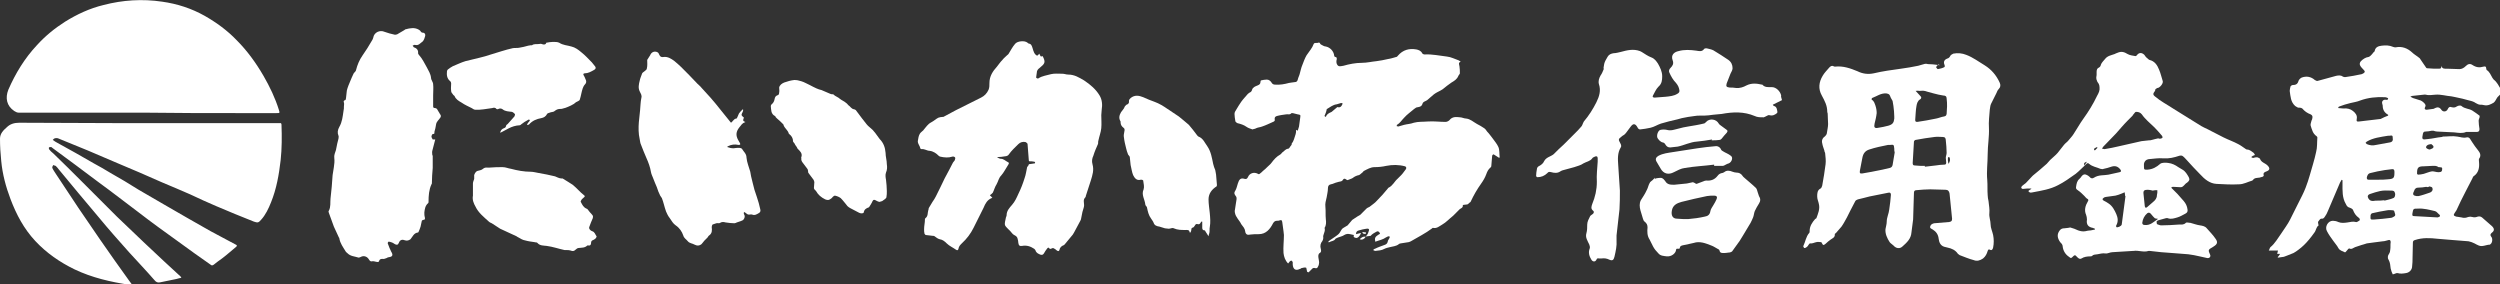
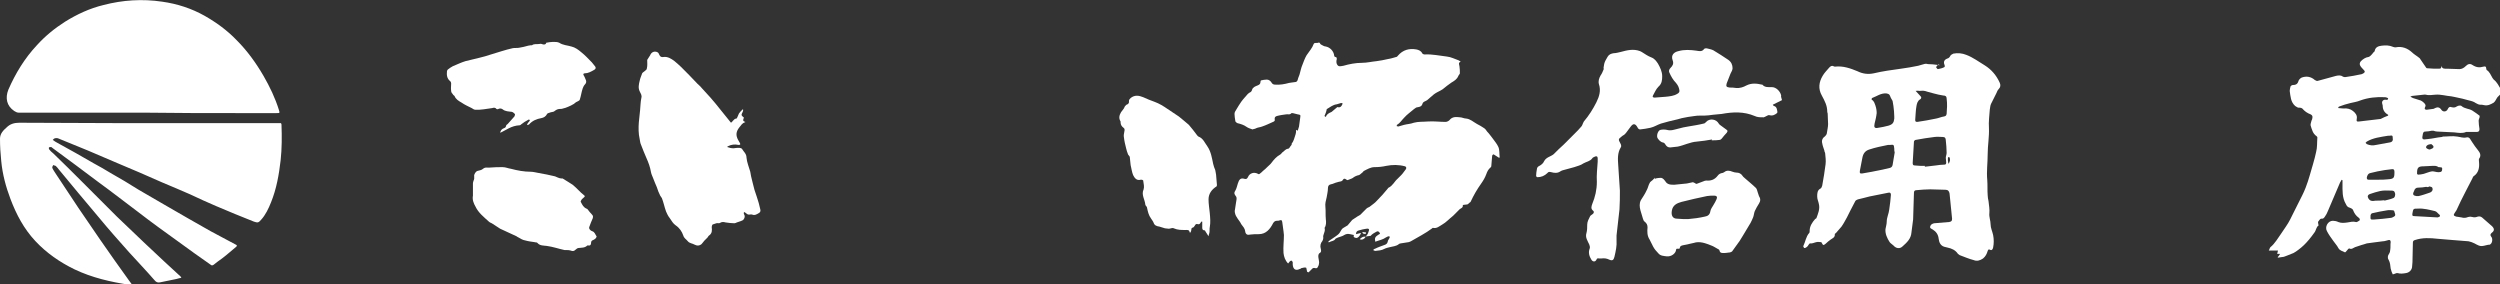
<svg xmlns="http://www.w3.org/2000/svg" version="1.1" id="layer" x="0px" y="0px" viewBox="0 0 596.8 67.9" style="enable-background:new 0 0 596.8 67.9;" xml:space="preserve">
  <rect x="0" y="0" width="596.8" height="67.9" fill="#333333" stroke="none" />
  <style type="text/css">
	.st0{fill:#FFFFFF;}
</style>
  <g id="group">
    <path id="Compound_path_4_" class="st0" d="M596.8,22.6c-0.2,0.2-0.4,0.4-0.6,0.6c-0.3,0.4-0.5,1-0.9,1.3c-0.7,0.4-1.4,0.8-2.3,0.6   c-0.3-0.1-0.6-0.1-0.9-0.1c-0.4,0-0.7-0.2-1.1-0.4c-0.4-0.3-1-0.5-1.5-0.6c-1.1-0.3-2.2-0.6-3.3-0.8c-0.3-0.1-0.7-0.1-1-0.2   c-1.3-0.1-2.5-0.5-3.8-0.4c-0.4,0-0.8,0.1-1.2,0.1c-0.2,0-0.3,0-0.5,0c-0.4,0-0.7-0.2-1.1-0.1c-0.9,0.1-1.8,0.2-2.8,0.3   c-0.1,0-0.2,0.1-0.4,0.2c0.3,0.1,0.4,0.2,0.6,0.3c0.6,0.2,1.2,0.4,1.9,0.6c0.2,0.1,0.5,0.3,0.7,0.5c0.3,0.3,0.6,0.6,0.3,1.1   c-0.2,0.4,0,0.6,0.4,0.6c0.5-0.1,1-0.1,1.5-0.2c0.2,0,0.3-0.1,0.5-0.2c0.6-0.3,1.1-0.2,1.5,0.4c0.4,0.6,1.2,0.5,1.5-0.1   c0.2-0.5,0.5-0.7,1-0.5c0.4,0.1,0.8,0.1,1.2-0.2c0.3-0.2,0.9-0.3,1.1-0.1c0.8,0.7,1.8,0.6,2.6,1.1c0.6,0.4,1.2,0.8,1.7,1.2   c0.1,0.1,0,0.3,0,0.5c-0.1,0.2-0.2,0.5-0.2,0.7c0,0.7,0.1,1.3,0.2,2c0,0.5-0.2,0.7-0.7,0.7c-0.7,0-1.4,0-2.1,0c-0.1,0-0.3,0-0.4,0   c-0.9,0.4-1.9,0.2-2.8,0.1c-1.4-0.1-2.7-0.1-4.1-0.2c-0.3,0-0.6-0.1-0.9-0.2c-0.1,0-0.3,0-0.4,0c-0.5,0.1-1,0.2-1.5,0.2   c-0.3,0-0.5,0.1-0.6,0.5c-0.3,1.4-0.2,1.5,1.1,1.3c1.2-0.1,2.3-0.4,3.4-0.5c0.1,0,0.2-0.1,0.3-0.1c1.1,0,2.3-0.2,3.4,0   c0.8,0.1,1.4,0.4,2.2,0.2c0.8-0.2,1,0.7,1.4,1.2c0.4,0.6,0.8,1.2,1.3,1.8c0.5,0.6,0.9,1.3,0.3,2.1c-0.1,0.2,0,0.6,0,0.9   c0.1,1.2-0.1,2.4-1.2,3.2c-0.2,0.1-0.3,0.3-0.4,0.6c-0.5,1-1.1,2.1-1.6,3.1c-0.8,1.5-1.5,3-2.2,4.5c-0.1,0.2-0.3,0.4-0.4,0.6   c-0.1,0.2-0.3,0.4-0.2,0.6c0,0.1,0.3,0.2,0.5,0.3c0.4,0.1,0.9,0.1,1.3,0.2c0.6,0.2,1.1,0.1,1.6-0.1c0.4-0.1,0.6-0.1,1,0   c0.3,0.1,0.7,0.1,1,0c0.5-0.2,0.9-0.2,1.3,0.1c0.8,0.7,1.6,1.4,2.4,2.1c0.6,0.6,0.6,1.1-0.1,1.6c-0.3,0.3-0.4,0.5-0.1,0.9   c0.4,0.4,0.3,1.5-0.2,1.8c0,0-0.1,0.1-0.1,0.1c-0.9,0-1.8,0.6-2.7,0.2c-0.3-0.1-0.6-0.3-1-0.5c-0.4-0.2-0.9-0.4-1.4-0.5   c-1.3-0.1-2.5-0.2-3.8-0.3c-1.2-0.1-2.4-0.2-3.6-0.3c-1.8-0.2-3.6-0.3-5.4,0.3c-0.4,0.1-0.5,0.3-0.5,0.7c0,1.5-0.1,3-0.1,4.6   c0,0.4-0.1,0.8-0.1,1.2c-0.1,0.7-0.7,1.3-1.5,1.4c-0.6,0.1-1.3,0.2-1.9,0c-0.3-0.1-0.7,0.2-1.2,0.3c-0.2-0.4-0.4-0.9-0.5-1.4   c-0.1-0.7-0.1-1.4-0.5-2.1c-0.3-0.4-0.2-1,0.1-1.4c0.2-0.3,0.3-0.7,0.3-1c0.1-0.6,0-1.2,0.1-1.8c0-0.4-0.2-0.6-0.5-0.5   c-0.5,0.1-0.9,0.3-1.4,0.3c-1.3,0.2-2.6,0.3-3.8,0.5c-0.4,0.1-0.8,0.3-1.3,0.4c-0.5,0.2-1,0.3-1.5,0.5c-0.5,0.2-0.8,0.6-1.4,0.3   c0,0-0.2,0.1-0.2,0.1c-0.2,0.2-0.4,0.5-0.6,0.7c-0.1,0.1-0.2,0.2-0.3,0.1c-0.5-0.3-1.1-0.3-1.5-1c-0.3-0.6-0.8-1.1-1.2-1.7   c-0.5-0.7-1.1-1.5-1.5-2.3c-0.6-1,0.2-2.5,1.4-2.5c0.4,0,0.9,0.1,1.3,0.3c0.7,0.3,1.5,0.2,2.2,0.1c0.7-0.1,1.3-0.3,2-0.1   c0.2,0.1,0.6-0.2,0.9-0.4c0.1-0.1,0-0.5-0.2-0.6c-0.7-0.5-1.1-1.1-1.4-1.9c-0.1-0.2-0.4-0.4-0.7-0.5c-0.5-0.1-0.8-0.4-1-0.9   c-0.9-1.5-0.8-3.2-0.8-4.9c0-0.3,0-0.5,0-0.8c-0.1,0-0.1,0-0.2-0.1c-0.1,0.2-0.3,0.5-0.4,0.7c-1,2.3-1.9,4.5-2.9,6.8   c-0.2,0.5-0.4,0.9-0.7,1.3c-0.2,0.3-0.4,0.6-0.9,0.5c-0.2,0-0.5,0.4-0.7,0.7c-0.1,0.1,0,0.3,0,0.5c0,0.1,0.1,0.4,0.1,0.4   c-0.6,0.4-0.6,1.2-1,1.7c-0.4,0.6-0.9,1.2-1.3,1.7c-0.4,0.5-0.8,0.9-1.2,1.3c-0.4,0.4-0.9,0.8-1.3,1.1c-0.4,0.3-0.8,0.6-1.2,0.8   c-0.5,0.2-1,0.4-1.5,0.6c-0.3,0.1-0.6,0.2-0.8,0.3c-0.5,0.1-0.9,0.1-1.4,0.2c0,0,0-0.1-0.1-0.1c0.2-0.2,0.4-0.4,0.6-0.8   c-0.3,0-0.5,0-0.7,0c0.1-0.2,0.1-0.5,0.2-0.8c-0.8,0-1.4,0-2.2,0c0.2-0.3,0.2-0.6,0.4-0.8c1.1-0.9,1.8-2.2,2.6-3.3   c0.7-1.1,1.5-2.1,2.1-3.3c0.7-1.3,1.3-2.7,2-4c0.6-1.2,1.2-2.3,1.7-3.6c0.4-1,0.7-2,1-3c0.5-1.8,1.1-3.6,1.5-5.5   c0.3-1.1,0.2-2.3,0.3-3.5c0-0.1-0.1-0.2-0.2-0.3c-0.9-0.6-1.1-1.6-1.4-2.5c-0.1-0.3,0.1-0.8,0.2-1.2c0.1-0.2,0.2-0.4,0.2-0.6   c0.1-0.4,0-0.7-0.4-0.9c-0.8-0.3-1.4-0.7-2-1.4c-0.1-0.1-0.4-0.2-0.6-0.2c-0.5,0.1-0.7-0.2-1.1-0.4c-1.1-1-1.1-2.3-1.3-3.6   c0-0.3,0.1-0.7,0.2-1.1c0.1-0.1,0.3-0.3,0.5-0.3c0.7,0,1.2-0.2,1.4-1c0.1-0.3,0.5-0.7,0.8-0.8c1.1-0.4,2.2-0.2,3.1,0.6   c0.2,0.1,0.5,0.3,0.7,0.2c1.5-0.4,2.9-0.8,4.4-1.2c0.5-0.1,1.1-0.2,1.6,0.2c0.2,0.1,0.4,0.1,0.6,0.1c1.3-0.2,2.6-0.4,3.9-0.7   c0.3-0.1,0.6-0.3,0.7-0.5c0.1-0.2-0.2-0.5-0.4-0.7c-0.2-0.2-0.4-0.4-0.6-0.7c-0.3-0.4-0.2-0.9,0.1-1.2c0.5-0.5,1.1-0.9,1.8-1   c0.2,0,0.3-0.2,0.5-0.3c0.2-0.2,0.5-0.5,0.7-0.8c0.1-0.1,0.3-0.2,0.3-0.4c0.2-0.9,0.9-1.1,1.7-1.2c0.9-0.1,1.8-0.1,2.7,0.3   c0.2,0.1,0.4,0.1,0.6,0.1c1.5-0.3,2.8,0.2,3.9,1.2c0.5,0.5,1.1,0.8,1.7,1.3c0.2,0.1,0.3,0.4,0.4,0.5c0.4,0.6,0.9,1.3,1.3,1.9   c0.1,0.1,0.2,0.1,0.3,0.1c0.9,0.1,1.9,0.1,2.8,0.1c0.5,0,0.5-0.3,0.5-0.7c0.2,0.8,0.8,0.7,1.3,0.7c1,0,2,0.1,3,0.1   c0.6,0,1.1-0.3,1.5-0.7c0.5-0.5,1-0.7,1.6-0.3c0.9,0.6,1.7,0.7,2.7,0.4c0.4-0.1,0.6,0,0.6,0.4c0,0.1,0.1,0.3,0.1,0.4   c0.7,0.4,1,1.2,1.4,1.9c0.1,0.1,0.2,0.3,0.3,0.4c0.8,0.6,1.2,1.5,1.7,2.3C596.8,21.9,596.8,22.3,596.8,22.6z M570.1,27.6   c0-0.1,0-0.1,0-0.2c-0.9-0.5-1.3-1.2-1.3-2.2c0-0.1-0.1-0.3-0.1-0.4c-0.2-0.6,0.2-1,0.7-1c0.3,0,0.6,0.2,0.7-0.3   c0-0.1-0.5-0.3-0.8-0.3c-2-0.1-4,0.1-5.9,0.8c-0.7,0.3-1.5,0.4-2.3,0.6c-0.9,0.2-1.8,0.5-2.6,0.8c-0.1,0-0.2,0.1-0.3,0.2   c0,0.1,0,0.1,0,0.2c0.4,0,0.8,0.1,1.2,0.1c0.9-0.1,1.7,0.1,2.3,0.6c0.5,0.4,1.1,1,0.9,1.9c-0.1,0.5,0,0.7,0.6,0.6   c1.1-0.1,2.3-0.3,3.4-0.4c0.6-0.1,1.1-0.1,1.7-0.2C568.9,28.1,569.5,27.8,570.1,27.6z M567.8,42.9   C567.8,42.9,567.8,42.9,567.8,42.9c0.8,0,1.5,0,2.3-0.1c1.3-0.1,1.5-0.3,1.5-1.6c0-0.1,0-0.1,0-0.2c0-0.5-0.2-0.7-0.7-0.6   c-0.5,0.1-1.1,0.1-1.6,0.2c-1.2,0.2-2.3,0.4-3.4,0.7c-0.6,0.1-0.8,0.6-0.9,1.1c0,0.3,0.1,0.5,0.4,0.5   C566.3,42.9,567,42.9,567.8,42.9z M569.2,47.8c0,0,0,0.1,0,0.1c0.7-0.2,1.4-0.3,2.1-0.6c0.4-0.1,0.6-0.8,0.4-1.3   c-0.1-0.4-0.4-0.5-0.8-0.5c-0.9,0-1.8-0.1-2.7,0.1c-0.8,0.2-1.6,0.4-2.4,0.7c-0.6,0.2-0.7,0.6-0.4,1.1c0.3,0.5,0.8,0.7,1.7,0.5   C567.9,47.9,568.5,47.9,569.2,47.8z M566.8,52.4C566.8,52.4,566.8,52.4,566.8,52.4c1.3-0.1,2.6-0.2,4-0.4c0.2,0,0.5-0.2,0.7-0.3   c0.4-0.2,0.3-0.5,0.2-0.8c-0.1-0.3-0.1-0.7-0.5-0.7c-0.4,0-0.9-0.1-1.3,0c-1.2,0.2-2.4,0.4-3.6,0.7c-0.2,0-0.4,0.4-0.4,0.5   c0,0.9-0.2,1.1,0.9,1C566.7,52.4,566.7,52.4,566.8,52.4z M581.9,51.9c0.1,0,0.3-0.1,0.5-0.2c0.1-0.1,0.1-0.3,0-0.4   c-0.4-0.3-0.7-0.8-1.1-0.9c-1.3-0.3-2.7-0.7-4.1-0.6c-1.1,0-1.1,0-1.3,1.1c-0.1,0.6,0,0.7,0.6,0.7C578.3,51.7,580,51.8,581.9,51.9z    M571.2,33.1c0-0.8-0.1-0.8-0.8-0.7c-0.1,0-0.2,0-0.3,0c-1.8,0.3-3.6,0.5-5.1,1.4c-0.1,0.1-0.2,0.2-0.3,0.3   c0.1,0.1,0.2,0.2,0.3,0.3c0.7,0.3,1.4,0.4,2.2,0.2c1.1-0.2,2.2-0.4,3.3-0.6C571.1,33.9,571.3,33.5,571.2,33.1z M582,41.1   C582,41.1,582,41.1,582,41.1c0.1,0,0.1,0,0.2,0c0.6,0,0.8-0.2,0.8-0.8c0-0.5-0.4-0.3-0.7-0.4c-0.1,0-0.2,0-0.2,0   c-0.5-0.4-1-0.3-1.5-0.3c-0.7,0-1.3,0.1-2,0.1c-1.3,0-1.6,0.3-1.6,1.6c0,0.1,0,0.2,0,0.2c0.1,0.1,0.2,0.2,0.2,0.2   c0.5,0,0.9-0.1,1.4-0.2c0.7-0.2,1.3-0.5,2-0.6C581.1,40.9,581.6,41.1,582,41.1z M579.2,44.6c-0.6,0.1-1.3,0.2-2,0.2   c-0.4,0-0.6,0.2-0.8,0.5c-0.1,0.2-0.1,0.4-0.2,0.5c-0.3,0.6-0.1,0.9,0.6,1c0.2,0,0.4,0,0.6,0c0.9-0.2,1.7-0.5,2.6-0.8   c0.4-0.1,0.8-0.5,0.7-0.9c0-0.5-0.4-0.5-0.8-0.6C579.7,44.7,579.5,44.7,579.2,44.6z M580.4,34.4c-0.3,0-0.4,0.1-0.6,0.1   c-0.4,0.1-0.8,0.5-0.6,0.8c0.1,0.2,0.5,0.3,0.7,0.4c0.2,0,0.4-0.1,0.6-0.2c0.3-0.1,0.5-0.3,0.4-0.6   C580.8,34.7,580.5,34.5,580.4,34.4z" />
    <path id="Compound_path_3_" class="st0" d="M326,56.5c0.1-0.2,0.3-0.3,0.4-0.5c0.2-0.3,0.3-0.7,0.4-1c0.1-0.3-0.1-0.5-0.6-0.4   c-0.6,0.1-1.2,0.2-1.8,0.4c-0.4,0.1-0.7,0.3-0.7,0.9c0.4-0.1,0.8-0.2,1.2-0.3c-0.2,0.7-0.8,1.3-1.2,1.2c-0.4-0.1-0.7-0.2-0.5-0.7   c-0.3-0.1-0.6-0.1-0.9-0.2c-0.5-0.1-0.9-0.1-1.4,0.2c-0.4,0.3-1,0.4-1.5,0.6c-0.2,0.1-0.5,0.2-0.6,0.3c-0.3,0.6-1,0.5-1.4,0.8   c0,0-0.2,0-0.4,0c0.2-0.2,0.3-0.3,0.4-0.4c0.7-0.5,1.4-0.9,2-1.4c0.4-0.3,0.6-0.8,0.8-1.1c0.1-0.2,0.3-0.4,0.5-0.5   c0.3-0.2,0.7-0.4,1-0.6c0.4-0.4,0.7-0.9,1.1-1.3c0.4-0.3,0.8-0.5,1.2-0.8c0.2-0.1,0.5-0.3,0.7-0.4c0.5-0.5,1-1,1.5-1.5   c0.2-0.2,0.5-0.3,0.7-0.4c0.6-0.5,1.3-0.9,1.8-1.5c0.9-0.9,1.8-1.9,2.6-2.9c0.1-0.1,0.1-0.2,0.2-0.2c1-0.5,1.4-1.5,2.1-2.1   c0.3-0.3,0.6-0.6,0.9-0.9c0.4-0.4,0.7-0.9,1.1-1.4c0.2-0.3,0.1-0.6-0.2-0.7c-1.5-0.4-3-0.4-4.5-0.1c-0.9,0.2-1.8,0.3-2.8,0.3   c-0.9,0-1.7,0.5-2.5,0.9c-0.2,0.1-0.2,0.3-0.4,0.4c-0.3,0.2-0.5,0.5-0.8,0.6c-0.5,0.1-1,0.3-1.5,0.7c-0.3,0.2-0.8,0.3-1.2,0.5   c-0.1,0-0.3-0.1-0.4-0.2c-0.3-0.2-0.5-0.2-0.7,0.1c-0.2,0.4-0.5,0.4-1,0.5c-0.5,0.1-1,0.3-1.5,0.5c-0.1,0-0.3,0.1-0.4,0.1   c-0.5,0.1-0.7,0.4-0.7,1c0,0.7-0.2,1.4-0.3,2.1c-0.2,0.8-0.4,1.5-0.3,2.3c0.1,1,0,1.9,0.1,2.9c0.1,0.8,0.1,1.5-0.3,2.1c0,0,0,0,0,0   c0.3,0.9-0.5,1.6-0.3,2.4c0,0.2-0.1,0.5-0.2,0.7c-0.5,0.6-0.6,1.2-0.4,1.9c0.1,0.4,0.2,0.8-0.4,1.1c-0.1,0.1-0.2,0.4-0.2,0.6   c0,0.5,0.2,1.1,0.2,1.6c0,0.3-0.1,0.7-0.3,1c-0.1,0.3-0.3,0.4-0.7,0.3c-0.2-0.1-0.5,0-0.6,0.1c-0.3,0.3-0.6,0.6-0.9,0.9   c-0.1,0-0.2,0-0.3-0.1c-0.1,0-0.1-0.2-0.1-0.2c-0.1-0.3-0.1-0.7-0.2-0.8c-0.3-0.1-0.7,0-1.1,0.1c-0.1,0-0.2,0.2-0.4,0.2   c-1,0.5-1.6,0.1-1.7-1c0-0.2,0-0.4,0-0.6c0-0.1-0.2-0.3-0.3-0.4c-0.1,0-0.3,0.1-0.4,0.2c-0.1,0.1-0.2,0.3-0.4,0.5   c-0.7-0.7-1-1.6-1.1-2.5c-0.1-1.4,0.1-2.9,0.1-4.3c0-0.3-0.1-0.6-0.1-0.9c-0.1-0.7-0.2-1.4-0.3-2.2c-0.1-0.5-0.2-0.5-0.6-0.4   c-0.2,0.1-0.4,0.1-0.6,0.1c-0.4,0-0.7,0.1-1,0.6c-0.7,1.4-1.7,2.6-3.4,2.6c-0.7,0-1.4,0-2.1,0.1c-0.8,0.2-1.1-0.2-1.2-1   c0-0.2-0.2-0.5-0.3-0.7c-0.2-0.3-0.4-0.5-0.6-0.8c-0.4-0.9-1.3-1.6-1.5-2.7c0-0.2-0.1-0.4,0-0.7c0.1-0.9,0.3-1.7,0.4-2.6   c0-0.2,0-0.5-0.2-0.7c-0.3-0.4-0.5-0.7-0.1-1.3c0.3-0.5,0.4-1.1,0.6-1.7c0.3-1,0.7-1.4,1.6-1.1c0.4,0.1,0.6,0,0.8-0.4   c0.4-1,1.5-1.3,2.4-0.8c0.1,0.1,0.3,0.1,0.4,0c0.3-0.2,0.6-0.5,0.8-0.7c0.4-0.3,0.7-0.6,1.1-1c0.3-0.3,0.7-0.6,0.9-0.9   c0.6-0.8,1.2-1.5,2.1-2c0.2-0.1,0.3-0.3,0.5-0.5c0.5-0.3,0.7-0.8,1.4-0.9c0.3,0,0.5-0.6,0.8-0.9c0.1-0.1,0-0.3,0.1-0.4   c0.5-0.6,0.6-1.4,0.9-2.2c0.1-0.3,0.1-0.6,0.1-1c0.1,0,0.2,0.1,0.4,0.2c0.1-0.3,0.2-0.7,0.3-1c0.1-0.7,0.2-1.5,0.3-2.2   c0.1-0.6,0-0.6-0.6-0.7c-0.4-0.1-0.8-0.2-1.2-0.3c-0.1,0-0.3,0-0.3,0c-0.4,0.5-0.9,0.2-1.3,0.3c-0.7,0.1-1.5,0.2-2.2,0.4   c-0.3,0.1-0.6,0.3-0.5,0.8c0.1,0.3-0.1,0.5-0.4,0.6c-0.9,0.4-1.7,0.8-2.6,1.1c-0.5,0.2-1,0.2-1.4,0.4c-0.2,0.1-0.4,0.2-0.6,0.2   c-0.1,0-0.2,0.1-0.3,0.1c-0.5-0.2-1-0.3-1.4-0.6c-0.7-0.5-1.4-0.7-2.2-0.9c-0.2-0.1-0.5-0.3-0.5-0.5c-0.1-0.6-0.2-1.2-0.2-1.7   c0-0.4,0.2-0.7,0.4-1c0.4-0.7,0.8-1.3,1.2-1.9c0.5-0.7,1.1-1.3,1.6-1.9c0.1-0.1,0.3-0.2,0.4-0.3c0.3-0.1,0.5-0.3,0.6-0.7   c0.2-0.6,0.8-0.8,1.3-1c0.5-0.2,0.7-0.4,0.7-0.9c0-0.1,0.1-0.3,0.1-0.3c0.5-0.1,0.9-0.2,1.4-0.2c0.5,0,0.9,0.3,1.2,0.8   c0.1,0.2,0.4,0.4,0.7,0.4c1.2,0.1,2.3-0.1,3.4-0.4c0.4-0.1,0.9-0.1,1.4-0.2c0.4,0,0.6-0.2,0.7-0.6c0.1-0.5,0.4-1,0.5-1.5   c0.2-0.7,0.3-1.3,0.6-2c0.3-0.8,0.6-1.6,1-2.3c0.3-0.5,0.7-0.9,1-1.4c0.3-0.4,0.5-0.8,0.7-1.3c0.1-0.1,0.1-0.2,0.2-0.2   c0.3-0.1,0.6,0,0.9-0.1c0.4-0.2,0.4,0.3,0.6,0.4c0.4,0.2,0.8,0.5,1.2,0.5c1,0.2,1.9,1.1,2,2.2c0,0.1,0.1,0.3,0.3,0.3   c0.4,0.1,0.3,0.3,0.3,0.6c-0.1,0.3-0.1,0.7,0,1c0.3,0.7,0.6,0.7,1.6,0.5c1.4-0.4,2.9-0.7,4.4-0.7c1.2,0,2.4-0.3,3.5-0.4   c0.9-0.1,1.8-0.3,2.7-0.5c0.7-0.1,1.3-0.3,2-0.5c0.2,0,0.3-0.2,0.4-0.3c1.2-1.4,2.7-1.8,4.4-1.5c0.5,0.1,1.1,0.3,1.4,0.9   c0.1,0.2,0.4,0.3,0.6,0.3c1.8-0.1,3.5,0.3,5.3,0.5c1,0.1,1.9,0.6,2.8,0.9c0.2,0.1,0.3,0.2,0.5,0.3c-0.6,0.3-0.4,0.6-0.3,1.1   c0.1,0.6,0.1,1.2,0.1,1.7c0,0.2-0.3,0.4-0.4,0.7c-0.3,0.7-0.9,1.1-1.6,1.5c-0.7,0.5-1.4,1-2.1,1.6c-0.2,0.1-0.3,0.2-0.5,0.3   c-0.6,0.3-1.2,0.6-1.7,1c-0.5,0.4-1,0.9-1.5,1.3c-0.4,0.3-0.9,0.3-1.1,0.8c-0.2,0.7-0.6,0.8-1.2,0.9c-0.3,0-0.5,0.2-0.8,0.4   c-0.8,0.7-1.7,1.3-2.4,2.1c-0.6,0.6-1,1.3-1.7,1.7c-0.1,0,0,0.2-0.1,0.3c0.1,0,0.3,0.1,0.4,0.1c0.5-0.1,0.9-0.3,1.4-0.4   c0.8-0.2,1.5-0.2,2.3-0.5c1.1-0.3,2.2-0.2,3.4-0.3c1.4-0.1,2.8,0.1,4.2,0.1c0.3,0,0.7-0.2,0.9-0.4c0.7-0.9,1.6-0.8,2.5-0.7   c0.5,0,1,0.3,1.5,0.3c1,0.1,1.7,0.8,2.6,1.3c0.6,0.3,1.1,0.6,1.7,1c0.3,0.2,0.5,0.5,0.7,0.8c0.5,0.5,0.9,1.1,1.3,1.6   c0.5,0.7,1.1,1.4,1.4,2.1c0.3,0.7,0.2,1.6,0.3,2.4c0,0.1-0.1,0.1-0.1,0.2c-0.4-0.2-0.7-0.5-1.1-0.7c-0.1-0.1-0.3-0.2-0.4-0.1   c-0.1,0.1-0.2,0.2-0.2,0.4c-0.1,0.8-0.1,1.6-0.2,2.4c0,0.1-0.1,0.2-0.2,0.3c-0.5,0.4-0.8,1-1,1.6c-0.3,0.8-0.7,1.5-1.2,2.2   c-1,1.4-1.8,2.8-2.5,4.3c0,0.1-0.1,0.2-0.2,0.2c-0.2,0.2-0.4,0.4-0.6,0.5c-0.3,0-0.6,0.1-0.9,0.1c-0.1,0-0.2,0.1-0.2,0.1   c0.1,0.7-0.6,0.7-0.9,1.1c-0.5,0.5-0.9,0.9-1.4,1.4c-0.9,0.7-1.7,1.6-2.6,2.1c-0.7,0.4-1.3,1-2.2,0.8c-0.1,0-0.2,0-0.2,0.1   c-1.6,1.2-3.4,2.1-5.1,3.1c-0.1,0.1-0.3,0.1-0.5,0.2c-0.6,0.1-1.3,0.2-1.9,0.3c-0.2,0-0.4,0.1-0.5,0.2c-0.6,0.5-1.4,0.5-2.1,0.7   c-0.4,0.1-0.9,0.2-1.3,0.4c-0.7,0.4-1.4,0.4-2.2,0.5c-0.1,0-0.3-0.1-0.5-0.2c0.1-0.1,0.2-0.3,0.4-0.3c0.8-0.4,1.7-0.7,2.5-1   c0.4-0.2,0.5-0.4,0.6-0.8c0-0.2,0.2-0.4,0.3-0.6c0.1-0.1,0.1-0.3,0.2-0.5c-0.1,0-0.3-0.1-0.4-0.1c-0.4,0.2-0.8,0.4-1.1,0.6   c-0.4,0.2-0.8,0.3-1.1,0.4c-0.3,0.1-0.6,0.2-0.9,0.3c-0.2-0.9,0-1.2,0.8-1.7c0.2-0.1,0.5-0.2,0.2-0.5c-0.2-0.2-0.3-0.4-0.7-0.2   c-0.5,0.3-1,0.5-1.4,1C326.6,56.4,326.2,56.4,326,56.5L326,56.5z M316.5,27.9c0.2-0.6,0.7-0.9,1.2-1.1c0.1,0,0.1-0.1,0.2-0.1   c0.4-0.4,0.9-0.7,1.3-1.1c0,0,0.1-0.1,0.2,0c0.6,0.1,0.8-0.2,1-0.6c0.1-0.1,0-0.2,0.1-0.4c-0.1,0-0.3,0-0.4,0   c-0.3,0.1-0.7,0.2-1,0.3c-0.9,0.1-1.6,0.7-2.3,1.1c-0.1,0-0.1,0.1-0.1,0.2c-0.1,0.4-0.2,0.8-0.4,1.2   C316.1,27.7,316.2,27.8,316.5,27.9z" />
    <path id="path_13_" class="st0" d="M12.6,33.4c0.4,0.3,0.7,0.5,1.1,0.7c2.9,1.6,5.8,3.2,8.7,4.9c1.3,0.7,2.7,1.5,4,2.3   c2.3,1.3,4.5,2.6,6.7,4c2.1,1.2,4.1,2.4,6.2,3.6c3.6,2.1,7.3,4.2,11,6.3c2,1.1,4,2.1,6,3.2c0.3,0.1,0.3,0.3,0.1,0.5   c-1.1,0.9-2.2,1.9-3.4,2.8c-0.7,0.5-1.4,1-2,1.5c-0.3,0.2-0.5,0.2-0.7,0c-2.6-1.8-5.1-3.6-7.7-5.5c-3.2-2.3-6.4-4.6-9.5-7   c-3.2-2.4-6.4-4.9-9.7-7.3c-3.6-2.7-7.2-5.4-10.9-8.1c-0.1-0.1-0.2-0.2-0.3-0.2c-0.2,0-0.4,0-0.5,0.1c-0.1,0.1,0,0.3,0,0.4   c0.3,0.4,0.6,0.7,1,1c2.4,2.3,4.8,4.7,7.1,7c2.7,2.7,5.4,5.4,8.1,8.1c2.2,2.1,4.4,4.2,6.6,6.3c1.6,1.5,3.2,3,4.8,4.5   c1.3,1.2,2.5,2.3,3.8,3.5c0,0,0.1,0.1,0.2,0.3c-0.5,0.1-0.8,0.2-1.2,0.3c-1.3,0.3-2.6,0.5-3.9,0.8c-0.5,0.1-0.9,0-1.3-0.5   c-2-2.3-4.1-4.5-6.1-6.7c-2.4-2.7-4.9-5.5-7.2-8.3c-3.2-3.8-6.4-7.6-9.6-11.5c-0.2-0.3-0.5-0.6-0.7-0.8c-0.2-0.1-0.4-0.1-0.6-0.2   c-0.1,0.2-0.3,0.5-0.2,0.7c0.2,0.5,0.6,1,0.9,1.5c1.8,2.7,3.5,5.3,5.3,8c1.7,2.5,3.5,5.1,5.2,7.6c2.3,3.3,4.6,6.6,7,9.9   c0.2,0.3,0.4,0.5,0.6,0.8c-0.2,0-0.3,0.1-0.5,0.1c-4.6-0.7-9-1.7-13.2-3.7c-3.5-1.7-6.7-3.9-9.4-6.8c-2.7-2.9-4.5-6.3-5.9-10   c-1.1-2.9-1.9-5.9-2.2-9C0.1,36.6,0,34.8,0,33.1c0-1.2,0.8-2,1.6-2.7c0.8-0.8,1.8-1.1,3-1.1c8.5,0,17.1,0.1,25.6,0.1   c7.7,0,15.4,0,23.2,0c4.3,0,8.6,0,12.9,0c0.1,0,0.3,0,0.4,0c0.4-0.1,0.5,0.1,0.5,0.4c0.1,2.8,0.1,5.6-0.2,8.4   c-0.4,3.5-1,6.9-2.3,10.1c-0.6,1.5-1.3,3-2.4,4.2c-0.6,0.7-0.8,0.7-1.7,0.4c-3-1.2-6-2.4-9-3.7c-2.1-0.9-4.1-1.8-6.2-2.8   c-2.2-1-4.5-1.9-6.8-2.9c-3.4-1.5-6.8-3-10.2-4.4c-2.5-1.1-5-2.1-7.5-3.2c-2.4-1-4.7-1.9-7.1-2.9C13.2,32.9,12.9,33,12.6,33.4z" />
    <path id="Compound_path_2_" class="st0" d="M462.8,15.4c-0.2,0.1-0.3,0.2-0.4,0.3c-0.1,0.1-0.2,0.3-0.2,0.4   c0.1,0.1,0.3,0.4,0.4,0.4c0.5-0.1,1-0.2,1.4-0.4c0.3-0.1,0.3-0.3,0.2-0.6c-0.3-0.7-0.1-1.2,0.6-1.5c0.4-0.1,0.6-0.3,0.8-0.7   c0.1-0.2,0.5-0.4,0.7-0.5c1.1-0.2,2.1-0.1,3.1,0.3c1.6,0.6,2.9,1.6,4.4,2.5c0.8,0.5,1.5,1.1,2.1,1.8c0.6,0.7,1.1,1.5,1.5,2.4   c0.2,0.5,0.2,1-0.3,1.5c-0.2,0.2-0.4,0.6-0.5,0.9c-0.4,0.9-0.9,1.7-1.3,2.6c-0.2,0.4-0.2,0.9-0.3,1.4c-0.1,1.4-0.3,2.9-0.2,4.3   c0.1,2.1-0.3,4.2-0.3,6.3c0,2.1-0.3,4.1-0.1,6.2c0.1,1.2,0,2.4,0.1,3.6c0,0.5,0.1,0.9,0.2,1.4c0.1,1,0.3,2,0.2,2.9   c-0.1,0.9,0.3,1.8,0.3,2.7c0,0.8,0.4,1.6,0.6,2.5c0.2,1,0.2,2,0,3c-0.1,0.4-0.3,0.8-0.8,0.5c-0.3-0.2-0.4,0.1-0.5,0.3   c-0.2,0.7-0.5,1.3-1.1,1.8c-0.7,0.5-1.5,0.7-2.2,0.4c-1.2-0.3-2.3-0.8-3.4-1.2c-0.1-0.1-0.3-0.2-0.4-0.3c-0.6-0.9-1.5-1.3-2.5-1.5   c-0.3-0.1-0.5-0.1-0.8-0.2c-0.9-0.3-1.2-1.1-1.3-1.9c-0.1-1-0.6-1.7-1.4-2.2c-0.3-0.2-0.8-0.3-0.6-0.8c0.1-0.4,0.5-0.6,0.9-0.7   c1.2-0.1,2.4-0.2,3.6-0.3c0.6-0.1,0.7-0.3,0.7-0.8c-0.2-2-0.4-4-0.6-6c-0.1-0.6-0.4-0.9-1-0.9c-1.2,0-2.4-0.1-3.6-0.1   c-1.1,0-2.2,0.1-3.3,0.2c-0.4,0-0.6,0.2-0.6,0.6c-0.1,2.1-0.1,4.3-0.2,6.4c-0.1,1-0.3,2.1-0.4,3.1c-0.1,1.5-1.1,2.4-2.1,3.3   c-0.7,0.7-1.6,0.5-2.2-0.2c-0.3-0.3-0.7-0.5-0.9-0.8c-0.6-0.9-1.1-2-1-3.1c0.1-0.6,0.3-1.2,0.3-1.8c0-1,0.5-1.9,0.6-2.9   c0.2-1.2,0.3-2.4,0.4-3.5c0-0.4-0.2-0.6-0.6-0.5c-1.5,0.3-3,0.6-4.5,0.9c-0.9,0.2-1.8,0.5-2.8,0.7c-0.2,0.1-0.5,0.2-0.6,0.4   c-0.4,0.8-0.8,1.5-1.2,2.3c-0.3,0.5-0.5,1.1-0.8,1.6c-0.4,0.7-0.8,1.5-1.3,2.2c-0.4,0.5-0.9,1-1.3,1.5c-0.1,0.1-0.3,0.2-0.3,0.3   c0.1,0.8-0.6,1-1,1.3c-0.4,0.3-0.8,0.6-1.2,1c-0.5,0.4-0.6,0.4-0.9-0.2c0-0.1-0.1-0.2-0.2-0.2c-0.4,0-0.7-0.1-1.1,0   c-0.5,0.1-1,0.4-1.5,0.3c-0.1,0-0.3,0.2-0.4,0.4c-0.1,0.3-0.7,0.8-1,0.7c-0.1-0.1-0.3-0.4-0.2-0.5c0.5-1,0.6-2.2,1.4-3.1   c0.1-0.1,0.1-0.3,0.1-0.5c0-1.1,0.6-2,1.3-2.8c0.1-0.1,0.2-0.1,0.3-0.2c0.4-1.1,0.9-2.2,0.6-3.4c-0.1-0.6-0.4-1.1-0.4-1.8   c0-0.7,0-1.5,0.8-1.9c0.2-0.1,0.3-0.4,0.4-0.7c0.3-1.7,0.6-3.4,0.8-5.1c0.1-0.8,0-1.7-0.1-2.6c0-0.2-0.2-0.4-0.2-0.7   c-0.2-0.6-0.4-1.1-0.5-1.7c-0.2-0.7,0.1-1.3,0.7-1.7c0.2-0.2,0.4-0.5,0.4-0.7c0.1-0.7,0.3-1.5,0.3-2.2c0-0.8-0.1-1.6-0.1-2.5   c0-0.1-0.1-0.2-0.1-0.4c0-1.5-0.6-2.6-1.3-3.9c-0.9-1.6-0.7-3.2,0.2-4.7c0.4-0.7,1-1.3,1.6-2c0.3-0.3,0.6-0.5,1-0.3   c0.1,0.1,0.3,0.1,0.4,0.1c1.9-0.2,3.6,0.4,5.3,1.1c1.2,0.6,2.5,0.8,3.9,0.5c2.1-0.5,4.3-0.8,6.5-1.1c1.4-0.2,2.7-0.4,4.1-0.7   c0.5-0.1,0.9-0.3,1.4-0.4c0.3-0.1,0.6-0.1,0.9,0c0.8,0,1.6,0.1,2.4,0.2c0.1,0,0.3,0.1,0.4,0.1C462.8,15.2,462.8,15.3,462.8,15.4z    M459.5,39.6c0,0.1,0,0.1,0,0.2c0.9-0.1,1.7-0.2,2.6-0.3c0.7-0.1,1.4-0.2,2.1-0.2c0.3,0,0.4-0.2,0.4-0.5c0-0.4-0.1-0.8-0.1-1.1   c0-0.4,0.2-0.8,0.2-1.2c0-1-0.1-2-0.2-3c0-0.5-0.2-0.8-0.7-0.8c-0.7,0-1.3-0.1-2,0c-1.5,0.2-3,0.4-4.5,0.7c-0.2,0-0.4,0.3-0.4,0.4   c-0.1,1.7-0.2,3.4-0.3,5.1c0,0.4,0.1,0.6,0.5,0.6C457.9,39.6,458.7,39.6,459.5,39.6z M457.3,21.7c0.5,0.5,0.8,0.9,1.2,1.3   c0.2,0.2,0.2,0.5-0.1,0.7c-0.6,0.3-0.8,1-0.9,1.6c-0.2,1.1-0.2,2.2-0.3,3.3c0,0.4,0.1,0.5,0.5,0.5c1.5-0.2,3-0.5,4.5-0.8   c0.6-0.1,1.2-0.4,1.9-0.5c0.4-0.1,0.5-0.2,0.6-0.6c0-0.6,0.1-1.2,0.1-1.8c0-0.6,0-1.2-0.1-1.9c0-0.5-0.3-0.7-0.8-0.7   c-0.8-0.1-1.5-0.3-2.3-0.5c-0.7-0.2-1.5-0.4-2.2-0.6c-0.4-0.1-0.8,0-1.2,0C457.7,21.6,457.5,21.7,457.3,21.7z M452.3,36.4   C452.2,36.3,452.2,36.3,452.3,36.4c-0.1-0.3-0.1-0.6-0.1-0.9c-0.1-1-0.1-1-1.1-0.9c-0.1,0-0.2,0-0.4,0c-1.5,0.3-3,0.6-4.5,1.1   c-0.9,0.3-1.4,0.9-1.6,1.9c-0.2,1.1-0.4,2.1-0.6,3.1c-0.1,0.6,0,0.8,0.6,0.7c0.6-0.1,1.2-0.2,1.7-0.3c1.6-0.3,3.2-0.6,4.8-1   c0.4-0.1,0.6-0.3,0.7-0.7C452,38.4,452.1,37.4,452.3,36.4z M452.2,27.8C452.2,27.8,452.2,27.8,452.2,27.8c0-0.8-0.1-1.7-0.2-2.5   c-0.1-0.4-0.1-0.8-0.2-1.2c-0.2-0.4-0.5-0.8-0.6-1.2c-0.2-0.5-0.5-0.5-0.9-0.6c-1.3-0.1-2.3,0.7-3.4,1.1c-0.1,0-0.1,0.4-0.1,0.4   c0.6,0.3,0.7,0.9,0.9,1.4c0.2,0.6,0.3,1.2,0.3,1.8c-0.1,0.9-0.3,1.7-0.5,2.5c-0.2,0.9,0,1.2,0.9,1c0.8-0.1,1.6-0.3,2.4-0.5   c1-0.3,1.3-0.7,1.4-1.7C452.2,28.2,452.2,28,452.2,27.8z M465.2,39.1c0.1-0.3,0.3-0.6,0.3-0.9c0-0.2,0-0.4-0.1-0.6   c0-0.1-0.2-0.1-0.3-0.1C464.9,37.7,465,38.9,465.2,39.1C465.2,39.1,465.2,39.1,465.2,39.1z" />
    <path id="path_12_" class="st0" d="M35.3,26.9c-8.8,0-17.5,0-26.3,0c-1.5,0-3,0-4.5,0c-0.4,0-0.8-0.2-1.1-0.4   c-1.8-1.2-2.2-3.1-1.4-5.1c1.7-3.9,3.9-7.5,6.8-10.6c2-2.2,4.2-4,6.7-5.6c2.9-1.8,5.9-3.2,9.2-4C29.3,0,34-0.3,38.7,0.4   c3.6,0.5,7,1.6,10.2,3.4c2.8,1.6,5.4,3.5,7.6,5.8c2.5,2.5,4.6,5.4,6.4,8.5c1.5,2.6,2.8,5.3,3.7,8.2C66.8,27,66.8,27,66,27   c-3.2,0-6.3,0-9.5,0C49.4,27,42.4,27,35.3,26.9C35.3,27,35.3,26.9,35.3,26.9z" />
-     <path id="path_11_" class="st0" d="M245.6,39.2c0.5-0.1,1-0.1,1.4-0.2c0.1,0,0.1-0.2,0.1-0.2c0-0.1-0.1-0.2-0.2-0.2   c-0.4-0.1-0.8-0.1-1.2-0.1c0,0-0.1-0.1-0.1-0.2c-0.1-1.3-0.2-2.6-0.3-3.9c0-0.2-0.3-0.4-0.5-0.5c-0.6-0.1-1.2,0-1.7,0.5   c-0.8,0.8-1.6,1.5-2.3,2.5c-0.1,0.2-0.5,0.4-0.8,0.4c-0.6,0.1-1.3,0.2-1.9,0.2c0,0,0,0.1,0,0.1c0.3,0.1,0.5,0.3,0.8,0.3   c0.7,0,1.1,0.5,1.7,0.8c0.3,0.1,0.3,0.3,0.1,0.6c-0.6,0.9-1,1.8-1.7,2.6c-0.6,0.6-0.7,1.4-1.1,2.1c-0.4,0.6-0.6,1.4-0.9,2   c-0.1,0.1-0.2,0.2-0.3,0.3c-0.1,0.1-0.3,0.2-0.4,0.3c0.1,0.1,0.2,0.2,0.4,0.4c0,0,0.1,0.1,0.2,0.1c-0.1,0.1-0.1,0.1-0.2,0.2   c-1,0.4-1.5,1.3-1.9,2.3c-0.3,0.7-0.7,1.3-1,2c-0.5,0.9-0.9,1.9-1.4,2.8c-0.7,1.4-1.6,2.6-2.8,3.7c-0.4,0.4-0.7,0.7-0.8,1.3   c-0.1,0.4-0.3,0.4-0.6,0.2c-0.7-0.5-1.6-0.9-2.2-1.5c-0.5-0.5-1-0.9-1.7-1c-0.4-0.1-0.8-0.4-1.2-0.7c-0.1-0.1-0.3-0.1-0.4-0.1   c-0.6-0.1-1.1-0.1-1.7-0.2c-0.1,0-0.2-0.2-0.3-0.3c-0.1-0.4-0.1-0.7-0.1-1.1c0-0.8,0.2-1.5,0.2-2.3c0-0.1,0-0.2,0.1-0.3   c0.7-0.5,0.5-1.3,0.7-1.9c0.1-0.2,0.1-0.4,0.1-0.5c0.3-0.5,0.6-1,0.9-1.5c0.3-0.4,0.6-0.9,0.8-1.3c0.7-1.4,1.4-2.8,2.1-4.3   c0.7-1.3,1.4-2.6,2-3.8c0.1-0.2,0.3-0.3,0.4-0.5c0.1-0.2,0.2-0.6,0.1-0.7c-0.1-0.2-0.5-0.3-0.7-0.2c-0.9,0.3-1.9,0.2-2.8,0   c-0.1,0-0.3-0.1-0.4-0.2c-0.6-0.6-1.3-1.1-2.2-1.2c-0.6,0-1.2-0.5-1.9-0.4c-0.1,0-0.3-0.1-0.3-0.2c-0.1-0.6-0.6-1-0.6-1.7   c0.1-0.7,0.2-1.3,0.5-1.8c0.2-0.3,0.5-0.5,0.7-0.7c0,0,0.1,0,0.1-0.1c0.6-0.7,1.1-1.5,1.9-1.9c0.6-0.3,1.1-0.8,1.7-1.1   c0.3-0.1,0.7-0.2,1.1-0.2c0.1,0,0.2,0,0.3-0.1c0.9-0.5,1.9-1,2.8-1.5c1-0.5,2-1,3-1.5c1-0.5,2-1,3-1.5c0.8-0.4,1.4-1,1.8-1.9   c0.2-0.5,0.2-1,0.2-1.6c0-1.6,0.8-2.8,1.8-3.9c0.4-0.5,0.8-1.1,1.3-1.6c0.3-0.4,0.7-0.7,1.1-1.1c0.1-0.1,0.3-0.2,0.4-0.4   c0.5-0.8,0.9-1.6,1.5-2.3c0.5-0.7,2.3-0.9,3-0.3c0.1,0.1,0.2,0.2,0.3,0.2c0.6,0.1,0.7,0.5,0.9,1.1c0.2,0.7,0.4,1.5,1.1,1.8   c0.2-0.2,0.4-0.3,0.5-0.5c0.1,0.2,0.2,0.5,0.4,0.7c0.1,0,0.2-0.1,0.4-0.1c0.8,1.5,0.5,1.8-0.7,2.8c-0.4,0.3-0.7,0.6-0.7,1.2   c0,0.2-0.1,0.5-0.1,0.7c0,0.2-0.1,0.4,0,0.5c0.1,0.1,0.4,0.2,0.5,0.1c0.9-0.6,2-0.7,3-1c0.8-0.2,1.8-0.1,2.7-0.1   c0.5,0,0.9,0.2,1.4,0.2c1.5,0,2.6,0.7,3.8,1.4c1.5,1,2.8,2.1,3.7,3.6c0.6,1,0.7,2.2,0.5,3.4c0,0.4-0.1,0.9-0.1,1.3c0,1,0.1,2,0,3.1   c-0.1,1-0.5,2-0.7,3c-0.1,0.3,0,0.6-0.1,0.8c-0.4,0.9-0.8,1.8-1.1,2.8c-0.3,0.6-0.4,1.3-0.2,2c0.4,1.4,0,2.6-0.4,3.9   c-0.4,1.2-0.8,2.5-1.2,3.7c0,0.1,0,0.2-0.1,0.3c-0.6,0.6-0.3,1.2-0.3,1.9c0,0.5-0.3,1.1-0.4,1.6c-0.1,0.5-0.2,1-0.3,1.5   c0,0.2-0.1,0.4-0.2,0.6c-0.5,0.9-1,1.9-1.5,2.8c-0.1,0.2-0.2,0.3-0.3,0.5c-0.6,0.8-1.3,1.5-1.9,2.3c-0.1,0.1-0.1,0.1-0.2,0.2   c-0.6,0.2-1,0.6-1.1,1.2c-0.1,0.3-0.3,0.3-0.6,0.1c-0.2-0.2-0.5-0.4-0.7-0.5c-0.1-0.1-0.4-0.1-0.5,0c-0.2,0.1-0.4,0.2-0.6,0   c-0.2-0.3-0.3-0.2-0.5,0c-0.3,0.4-0.6,0.8-0.8,1.2c-0.2,0.3-0.4,0.4-0.8,0.3c-0.5-0.2-1-0.4-1.2-1c0-0.1-0.2-0.3-0.3-0.4   c-0.9-0.6-1.8-0.9-2.9-0.7c-0.6,0.1-0.8-0.1-0.9-0.7c0-0.4-0.1-0.7-0.2-1.1c-0.1-0.4-0.4-0.6-0.8-0.8c-0.4-0.2-0.6-0.6-0.9-0.9   c-0.2-0.2-0.4-0.4-0.6-0.6c-0.3-0.3-0.6-0.6-0.7-0.9c-0.1-0.5,0.1-1,0.2-1.6c0-0.2,0.2-0.5,0.2-0.7c0-1.1,0.7-1.8,1.3-2.5   c0.7-0.8,1.1-1.7,1.5-2.6c0.6-1.2,1.1-2.5,1.5-3.8c0.3-0.8,0.4-1.7,0.6-2.6C245.5,39.5,245.6,39.4,245.6,39.2z" />
-     <path id="Compound_path_1_" class="st0" d="M514.9,53.5c0.3,0.1,0.7,0.3,1,0.3c1.4,0,2.9-0.1,4.3-0.2c0.6,0,1.1,0.1,1.6-0.4   c0.2-0.2,0.7,0,1.1,0c0.8,0.2,1.5,0.5,2.3,0.6c0.6,0.1,1.2,0.2,1.6,0.7c0.7,0.8,1.5,1.6,2.1,2.5c0.6,0.8,0.4,1.3-0.4,1.8   c-0.1,0.1-0.2,0.1-0.3,0.2c-1.1,0.6-1.1,0.7-0.6,1.8c0.2,0.4-0.1,0.9-0.7,0.8c-0.6-0.1-1.2-0.3-1.8-0.4c-0.9-0.2-1.8-0.4-2.7-0.5   c-2.1-0.2-4.3-0.3-6.5-0.5c-0.9-0.1-1.8-0.2-2.7-0.3c-0.1,0-0.2,0-0.3,0c-1.2,0.4-2.4-0.2-3.6,0c0,0,0,0-0.1,0   c-1.6,0.1-3.3,0.2-4.9,0.3c-0.6,0-1.2,0.4-1.7,0.3c-0.7-0.1-1.3,0.1-1.9,0.2c-0.5,0.1-0.9,0-1.3,0.4c-0.1,0.1-0.3,0.1-0.4,0.1   c-0.7,0-1.5,0.1-2.1,0.5c-0.5,0.3-0.9-0.2-1.2-0.5c-0.3-0.4-0.5-0.3-0.8,0c-0.5,0.5-0.5,0.5-1,0.1c-0.9-0.6-1.4-1.5-1.5-2.5   c0-0.4-0.3-0.7-0.6-1c-0.7-1-0.8-1.9-0.1-2.8c0.3-0.4,0.7-0.5,1.1-0.5c0.3,0,0.6-0.1,0.9-0.1c0.2,0,0.3-0.1,0.5-0.1   c0.7,0.2,1.3,0.4,1.9,0.7c0.6,0.2,1.1,0.3,1.7,0.2c0.4-0.1,0.9-0.2,1.3-0.2c0.3-0.1,0.7-0.1,1-0.2c0-0.1,0-0.1,0-0.2   c-0.2-0.1-0.3-0.1-0.5-0.2c-1.1-0.2-1.6-0.8-1.4-2c0-0.4-0.1-0.8-0.2-1.1c-0.5-1.1-0.2-2.2,0.4-3.2c0.2-0.3,0.2-0.5-0.2-0.7   c-0.2-0.1-0.4-0.4-0.6-0.6c-0.5-0.5-1-1-1.6-1.4c-0.3-0.2-0.5-0.4-0.4-0.8c0.1-0.7,0.2-1.4,0.8-1.9c0.2-0.2,0.4-0.4,0.5-0.6   c0.3-0.4,0.7-0.6,1.1-0.4c0.3,0.1,0.6,0.3,0.8,0.5c0.3,0.4,0.7,0.5,1.1,0.2c1.1-0.7,2.3-0.5,3.4-0.7c0.9-0.2,1.8-0.4,2.7-0.6   c0.4-0.1,0.4-0.3,0.2-0.6c-0.6-0.8-1.3-1-2.2-0.7c-0.6,0.2-1.2,0.4-1.8,0.5c-0.2,0.1-0.5,0.1-0.8,0c-0.9-0.4-1.9-0.5-2.7-1.2   c-0.2-0.2-0.4-0.2-0.6,0c-0.9,0.8-1.7,1.7-2.6,2.4c-1.4,1-2.8,2-4.2,2.7c-1.9,1-3.9,1.3-6,1.7c-0.4,0.1-0.8,0.2-1.1-0.3   c0.2-0.2,0.4-0.3,0.7-0.5c0,0,0-0.1,0-0.1c-0.3,0-0.6,0-0.9,0c-0.4,0-0.8,0.1-1.1,0.1c-0.2,0-0.4-0.2-0.4-0.3   c0-0.1,0.1-0.3,0.2-0.4c0.3-0.3,0.7-0.5,0.9-0.7c0.5-0.5,1-1.1,1.5-1.6c0.1-0.1,0.1-0.1,0.2-0.2c1.1-0.9,2.2-1.8,3.3-2.8   c0.3-0.3,0.5-0.6,0.8-0.9c0.6-0.6,1.3-1.1,1.8-1.7c0.5-0.6,1-1.3,1.5-1.9c0.3-0.4,0.8-0.7,1.1-1.1c0.4-0.5,0.9-1,1.2-1.5   c0.8-1.2,1.5-2.5,2.3-3.6c1.3-1.8,2.4-3.6,3.3-5.5c0.4-0.7,0.7-1.3,0.6-2.1c0-0.3-0.1-0.6-0.2-0.8c-0.5-0.6-0.7-1.3-0.5-2.1   c0-0.2,0-0.5,0-0.7c0-0.5,0.1-0.9,0.6-1.1c0.2-0.1,0.4-0.4,0.4-0.6c0.2-0.6,0.7-1,1-1.4c0.6-0.8,1.5-0.9,2.3-1.2   c0.2-0.1,0.4-0.2,0.7-0.3c0.9-0.4,1.6-0.2,2.4,0.3c0.5,0.3,1.3,0.4,1.9,0.5c0.1,0,0.2-0.1,0.3-0.2c0.5-0.7,1.2-0.7,1.8-0.1   c0.2,0.3,0.4,0.6,0.7,0.8c0.2,0.2,0.3,0.3,0.5,0.4c1.3,0.3,1.9,1.3,2.3,2.3c0.4,0.9,0.6,1.9,0.9,2.8c0.1,0.6-0.7,1.5-1.2,1.6   c0,0,0,0-0.1,0c-0.2,0.1-0.5,0.3-0.5,0.4c0.1,0.5-1,0.9-0.1,1.6c1.4,1.2,3,2,4.5,3c2.2,1.4,4.4,2.7,6.6,4.1c0.5,0.3,1,0.5,1.4,0.7   c1.3,0.7,2.6,1.3,3.9,2c1.2,0.6,2.4,1,3.5,1.6c0.6,0.3,1.1,0.7,1.7,1.1c0.1,0.1,0.3,0.2,0.4,0.2c0.7,0,1.1,0.5,1.6,0.8   c0.1,0.1,0.2,0.3,0.3,0.5c-0.2,0.1-0.3,0.1-0.5,0.2c-0.1,0.1-0.3,0.2-0.4,0.3c0.2,0.1,0.3,0.2,0.5,0.2c0.4-0.1,0.9-0.3,1.3,0   c0.1,0.1,0.3,0.1,0.3,0.2c0.3,0.9,1.2,1,1.8,1.6c0.6,0.6,0.6,1.1-0.2,1.4c-0.5,0.2-0.9,0.3-0.7,1c0,0.1-0.2,0.3-0.3,0.3   c-0.2,0.1-0.5,0.1-0.7,0.2c-0.6,0.1-1.2,0-1.6,0.6c0,0-0.1,0-0.1,0.1c-1.1,0.3-2.1,0.9-3.2,0.9c-1.8,0.1-3.6,0-5.4-0.1   c-1.6-0.1-2.8-1.1-3.9-2.3c-1.1-1.1-2.1-2.2-3.1-3.3c-0.3-0.3-0.6-0.7-1-1c-0.2-0.2-0.6-0.2-0.9-0.1c-1.2,0.4-2.4,0.7-3.8,0.6   c-1.1-0.1-2.3,0.1-3.5,0.2c-0.6,0.1-1,0.5-1.1,1.1c0,0.2,0,0.4,0,0.6c0,0.9,0.1,0.8,0.9,0.8c1.2-0.1,2.1-0.6,3-1.4   c0.4-0.3,1.3-0.3,1.9-0.2c0.9,0.1,1.7,0.5,2.4,1c0.3,0.2,0.7,0.4,1,0.6c0.7,0.4,1.1,1.1,1.5,1.8c0.3,0.6,0.1,0.9-0.4,1.3   c-0.4,0.2-0.6,0.6-1,0.9c-0.1,0.1-0.3,0.2-0.5,0.2c-0.6,0-1.2-0.1-1.9-0.1c-0.1,0-0.3,0.1-0.4,0.2c0.1,0.1,0.2,0.2,0.3,0.3   c0.4,0.4,0.8,0.8,1.2,1.2c0.5,0.6,1,1.1,1.5,1.7c0.5,0.6,0.8,1.2,0.9,2c0.1,0.5-0.1,0.8-0.5,1c-0.6,0.3-1.2,0.7-1.9,0.9   c-0.7,0.2-1.5,0.5-2.3,0.2c-0.2-0.1-0.3,0-0.5,0c-0.6,0.2-1.2,0.3-1.8,0.5c-0.1,0-0.3,0.2-0.4,0.3   C514.9,53.4,514.9,53.4,514.9,53.5z M515.3,33c0,0,0,0.1,0,0.1c0.1,0,0.2,0,0.4,0c0.2,0,0.4-0.1,0.5-0.2c0.1-0.1,0-0.4-0.1-0.5   c-0.6-0.7-1.2-1.4-1.8-2c-0.5-0.5-1.1-1-1.6-1.5c-0.5-0.5-1-1-1.4-1.6c-0.4-0.5-0.9-0.6-1.4-0.6c-0.2,0-0.4,0.4-0.6,0.6   c-0.1,0.1-0.2,0.2-0.2,0.3c-0.4,0.4-0.8,0.8-1.2,1.2c-1,1-1.9,2.1-2.8,3.1c-1,1-2,2.1-3,3.1c-0.1,0.1-0.2,0.3-0.3,0.5   c0.2,0,0.4,0.1,0.6,0.1c1.2-0.2,2.3-0.4,3.5-0.7c1.8-0.4,3.5-0.8,5.3-1.2c0.6-0.1,1.2-0.1,1.8-0.2c0.2,0,0.5,0,0.7-0.1   C514.2,33.3,514.7,33.1,515.3,33z M507.4,46.8c0,0-0.1,0-0.1,0c0-0.1,0-0.1,0-0.2c0-0.2-0.1-0.5-0.1-0.7c-0.2,0.1-0.5,0.2-0.7,0.3   c-0.5,0.2-1,0.4-1.5,0.5c-0.7,0.1-1.4,0.2-2.2,0.3c-0.2,0-0.5,0.1-0.7,0.3c-0.3,0.2-0.2,0.4,0.1,0.6c0.4,0.2,0.8,0.4,1.2,0.7   c0.9,0.6,1.4,1.6,1.8,2.5c0.4,0.9,0.5,1.8,0,2.7c-0.1,0.1,0,0.3,0,0.4c0.3,0.2,1.2-0.2,1.3-0.6C506.8,51.4,507.1,49.1,507.4,46.8z    M512.7,45.3c-0.8,0-1.1,0.2-1,1c0.1,1,0.2,2,0.3,2.9c0,0.1,0.1,0.3,0.2,0.4c0.1,0,0.3-0.1,0.3-0.1c0.5-0.4,1-0.9,1.5-1.3   c0.5-0.4,0.9-0.9,0.9-1.6c0-0.2,0.1-0.4,0.1-0.6c0-0.2,0-0.4,0-0.6c-0.2,0-0.3,0-0.5,0c-0.2,0-0.4,0.1-0.6,0.1   C513.5,45.4,513.1,45.3,512.7,45.3z M515.1,52.3c0,0,0-0.1-0.1-0.1c-0.2,0-0.4,0-0.6-0.1c-0.3-0.3-0.6-0.6-0.9-1   c-0.3-0.4-0.6-0.4-0.9-0.2c-0.7,0.6-1.1,1.4-1.2,2.3c0,0.3,0.2,0.5,0.5,0.5C513.3,53.9,514.2,52.9,515.1,52.3z M500.7,35.3   c0-0.1-0.1-0.1-0.1-0.2c-0.2,0.1-0.4,0.2-0.6,0.3c-0.1,0.1-0.1,0.2-0.1,0.4c0,0,0.2,0.1,0.2,0.1C500.3,35.7,500.5,35.5,500.7,35.3z    M498.2,38.6c-0.7,0.2-0.8,0.4-0.6,0.9C497.8,39.2,498,38.9,498.2,38.6z" />
-     <path id="path_10_" class="st0" d="M103.9,33.3c-0.2,0.9-0.5,1.8-0.7,2.7c-0.1,0.3,0,0.7,0,1c0,0.1,0.1,0.1,0.1,0.2   c0,1,0,1.9,0,2.9c-0.1,1.2-0.2,2.4-0.2,3.6c0,0.1,0,0.2-0.1,0.3c-0.6,1.3-0.7,2.7-0.7,4.2c0,0.1,0,0.2-0.1,0.3   c-0.7,0.6-0.8,1.4-0.9,2.2c0,0.4,0,0.8,0.1,1.1c0.1,0.4,0.1,0.7-0.4,0.7c-0.1,0-0.2,0.1-0.3,0.2c-0.1,0.5-0.2,0.9-0.3,1.4   c-0.1,0.4-0.3,0.8-0.5,1.3c0,0-0.1,0.1-0.1,0.1c-1,0.1-1.3,1-1.8,1.6c-0.4,0.3-0.8,0.4-1.2,0.3c-0.8-0.3-1.3-0.2-1.6,0.6   c-0.2,0.5-0.5,0.5-0.9,0.3c-0.3-0.2-0.6-0.4-1-0.5c-0.2-0.1-0.4-0.1-0.6-0.1c-0.1,0.1-0.2,0.4-0.1,0.5c0.2,0.6,0.5,1.3,0.8,1.9   c0.5,0.8,0.3,1.2-0.6,1.3c-0.2,0-0.3,0.1-0.5,0.2c-0.3,0.1-0.7,0.3-1,0.2c-0.4,0-0.7,0.1-0.8,0.5c-0.1,0.4-0.5,0.2-0.7,0.2   c-0.4-0.1-0.7-0.2-1.1-0.1c-0.5,0-0.6-0.5-0.8-0.7c-0.4-0.5-1.1-0.7-1.7-0.4c-0.2,0.1-0.4,0.2-0.6,0.2c-0.9-0.3-1.9-0.3-2.6-1   c-0.2-0.2-0.4-0.3-0.5-0.5c-0.6-1-1.3-1.9-1.5-3.1c0-0.1,0-0.1-0.1-0.2c-0.4-0.9-0.8-1.7-1.2-2.6c-0.4-1.1-0.8-2.2-1.2-3.3   c-0.1-0.2-0.1-0.4,0-0.5c0.5-0.9,0.3-2,0.4-2.9c0.2-1.8,0.4-3.7,0.5-5.6c0.1-0.7,0.2-1.3,0.3-1.9c0.1-0.7,0.2-1.4,0.1-2.2   c-0.1-0.6,0.2-1.3,0.4-1.9c0.1-0.5,0.2-1,0.3-1.5c0.1-0.4,0.2-0.8,0.3-1.2c0-0.2,0.1-0.5,0-0.7c-0.3-0.7-0.2-1.4,0.2-2.1   c0.7-1.2,0.8-2.5,1-3.8c0.1-0.4,0.1-0.7,0.1-1.1c0-0.3,0.1-0.6,0-0.9c-0.1-0.3-0.1-0.5,0.3-0.6c0.1,0,0.2-0.3,0.2-0.5   c0.1-0.6,0.1-1.2,0.2-1.8c0.2-0.8,0.5-1.5,0.8-2.2c0.2-0.6,0.5-1.1,0.7-1.6c0.1-0.3,0.3-0.5,0.5-0.7c0.1-0.1,0.2-0.3,0.2-0.4   c0.3-1.2,0.8-2.4,1.5-3.4c0.4-0.6,0.8-1.2,1.2-1.8c0.4-0.7,0.8-1.3,1.2-2c0.1-0.1,0.1-0.3,0.2-0.5c0.2-1.3,1.6-1.9,2.7-1.4   c0.8,0.3,1.6,0.5,2.5,0.7c0.2,0,0.4-0.1,0.5-0.1c0.6-0.3,1.1-0.7,1.7-1C96.7,7.1,96.7,7,96.8,7c1.1-0.3,2.2-0.5,3.2,0.1   c0.2,0.1,0.4,0.3,0.5,0.5c0.1,0.1,0.2,0.2,0.4,0.2c0.5,0,0.7,0.4,0.6,0.8c-0.1,0.4-0.3,1-0.6,1.3c-0.6,0.4-1,1.1-1.9,0.8   c-0.1,0-0.3,0.1-0.5,0.2c0.1,0.1,0.2,0.3,0.3,0.4c0.7,0.2,1.1,0.7,1,1.4c0,0.1,0.1,0.3,0.2,0.4c0.8,0.9,1.3,1.9,1.9,3   c0.4,0.8,0.9,1.5,1,2.5c0,0.5,0.5,1,0.5,1.5c0.1,0.9,0,1.8,0,2.7c0,0.3,0,0.6,0,0.9c0,0.5,0,1.1,0,1.6c0,0.3,0,0.5,0.5,0.5   c0.1,0,0.3,0.1,0.4,0.2c0.3,0.5,0.6,1,0.9,1.5c0.1,0.2,0,0.5-0.1,0.6c-0.3,0.5-0.9,0.9-1,1.6c-0.1,0.6-0.2,1.2-0.4,1.8   c0,0.3,0.1,0.5-0.4,0.5c-0.1,0-0.3,0.4-0.3,0.6c0,0.2,0.2,0.5,0.3,0.7C103.4,33.3,103.6,33.3,103.9,33.3z" />
    <path id="path_9_" class="st0" d="M425.4,23.9c-0.6,0.3-1.4,0.7-2.2,1.1c0.1,0.2,0.2,0.3,0.3,0.3c0.7,0.2,0.7,0.9,0.8,1.4   c0,0.1,0,0.2-0.1,0.3c-0.5,0.4-1,0.7-1.8,0.5c-0.2-0.1-0.5,0.1-0.7,0.2c-0.3,0.1-0.6,0.4-0.9,0.3c-0.6,0-1.3,0-1.9-0.3   c-2.6-1.1-5.2-1-7.9-0.5c-0.7,0.1-1.4,0.1-2.1,0.2c-0.7,0.1-1.4,0.2-2.1,0.2c-0.3,0-0.6,0-0.9,0c-0.5,0-0.9,0-1.4,0.1   c-1,0.1-2,0.3-3,0.5c-0.4,0.1-0.8,0.2-1.1,0.3c-1.3,0.3-2.6,0.6-3.9,1c-0.9,0.3-1.6,0.8-2.5,1c-0.8,0.2-1.7,0.3-2.5,0.4   c-0.2,0-0.5-0.2-0.6-0.5c-0.5-0.9-1-1-1.6-0.2c-0.4,0.5-0.8,1.1-1.2,1.6c-0.1,0.1-0.3,0.3-0.4,0.4c-0.2,0.1-0.4,0.2-0.6,0.4   c-0.8,0.6-0.8,0.7-0.3,1.6c0.2,0.3,0.3,0.8,0.1,1c-0.8,1.3-0.7,2.8-0.6,4.2c0.1,2,0.3,4.1,0.4,6.1c0,1.5,0,3-0.1,4.5   c-0.2,2.1-0.5,4.1-0.7,6.2c0,0.4,0,0.8,0,1.2c0.1,1.3-0.2,2.6-0.5,3.9c-0.2,0.8-0.5,1-1.2,0.7c-0.6-0.3-1.2-0.4-1.9-0.3   c-0.2,0-0.4,0-0.6,0c-0.3-0.1-0.5,0-0.6,0.3c-0.3,0.6-0.9,0.5-1.2,0c-0.5-0.8-0.8-1.7-0.4-2.7c0.1-0.3,0-0.6-0.1-0.9   c-0.4-0.9-1-1.7-0.7-2.7c0.2-0.7,0.2-1.4,0.2-2.1c0-0.7,0.4-1.4,0.7-2c0.1-0.2,0.4-0.3,0.6-0.5c0.3-0.2,0.4-0.6,0.1-0.8   c-0.6-0.5-0.4-1-0.2-1.6c0.7-1.7,1.1-3.4,1.1-5.3c-0.1-1.6,0.1-3.2,0.2-4.8c0-0.3,0-0.6,0-0.8c0-0.5-0.3-0.6-0.7-0.4   c-0.2,0.1-0.5,0.2-0.6,0.4c-0.5,0.7-1.4,0.8-2.1,1.2c-0.7,0.5-1.4,0.6-2.2,0.9c-0.7,0.2-1.5,0.4-2.2,0.6c-0.4,0.1-0.8,0.2-1.1,0.4   c-0.7,0.5-1.5,0.4-2.2,0.2c-0.4-0.1-0.7-0.1-0.9,0.2c-0.7,0.7-1.5,1-2.4,1c-0.1,0-0.3-0.2-0.3-0.3c0-0.6,0.1-1.1,0.2-1.7   c0-0.2,0.2-0.5,0.4-0.6c0.6-0.3,1.1-0.7,1.3-1.2c0.5-1,1.6-1.1,2.3-1.7c0.8-0.8,1.6-1.6,2.4-2.3c0.9-0.9,1.8-1.8,2.7-2.7   c0.5-0.5,1-1,1.5-1.6c0.2-0.2,0.3-0.6,0.4-0.8c0.1-0.1,0.1-0.3,0.2-0.4c1.2-1.4,2.2-3,3-4.6c0.7-1.4,1.1-2.8,0.6-4.3   c-0.2-0.7,0-1.4,0.4-2.1c0.3-0.4,0.5-0.9,0.7-1.4c0.1-0.1,0-0.3,0-0.4c0.1-0.5,0.1-0.9,0.3-1.4c0.2-0.5,0.5-0.9,0.7-1.3   c0.3-0.5,0.8-0.7,1.4-0.8c0.6,0,1.2-0.2,1.7-0.3c1.5-0.4,3-0.8,4.6-0.2c0.1,0.1,0.3,0.1,0.4,0.2c0.8,0.5,1.5,1,2.3,1.3   c0.8,0.3,1.2,0.9,1.6,1.5c0.5,0.9,1,1.9,1,3c0,1-0.1,1.8-0.9,2.5c-0.6,0.6-0.9,1.4-1.3,2.1c-0.2,0.3,0,0.5,0.4,0.5   c0.9-0.1,1.7-0.1,2.6-0.2c1-0.1,2-0.2,2.8-0.7c0.4-0.2,0.6-0.5,0.5-0.9c-0.1-0.6-0.3-1.1-0.8-1.7c-0.7-0.7-1.2-1.6-1.6-2.5   c-0.2-0.4,0-0.8,0.3-1.1c0.5-0.5,0.8-1,0.5-1.8c-0.5-1.3,0.4-2,1.4-2.2c1.4-0.4,2.8-0.3,4.3-0.1c0.6,0.1,1.3,0.3,1.8-0.4   c0.1-0.2,0.6-0.2,0.9-0.1c0.4,0.1,0.9,0.2,1.3,0.4c1.2,0.7,2.4,1.5,3.6,2.3c0.7,0.5,1,1.2,1,2c0,0.4-0.3,0.9-0.5,1.3   c-0.3,0.8-0.6,1.5-0.9,2.3c-0.2,0.7-0.1,0.9,0.7,1c0.5,0,1,0,1.5,0.1c0.9,0.1,1.8-0.2,2.5-0.6c1.2-0.6,2.4-0.5,3.7-0.2   c0.1,0,0.1,0,0.1,0c0.6,0.7,1.4,0.6,2.3,0.6c1,0,2,1,2.2,2C425.1,23.1,425.3,23.4,425.4,23.9z" />
    <path id="path_8_" class="st0" d="M154.5,14.3c0.2-0.4,0.5-0.7,0.7-1.1c0.3-0.8,1.1-1.1,1.8-0.7c0.2,0.1,0.3,0.4,0.4,0.6   c0.2,0.5,0.6,0.6,1.1,0.5c0.9-0.1,1.7,0.4,2.4,0.9c0.6,0.5,1.2,1,1.7,1.5c1.3,1.3,2.6,2.6,3.9,4c0.3,0.3,0.7,0.6,1,1   c0.7,0.8,1.4,1.5,2.1,2.3c0.8,0.9,1.6,1.9,2.4,2.9c0.8,1,1.6,2,2.5,3.1c0.1-0.1,0.3-0.2,0.4-0.4c0.3-0.3,0.5-0.6,0.9-0.6   c0.1,0,0.2-0.3,0.3-0.5c0.1-0.2,0.2-0.5,0.3-0.7c0.2-0.3,0.4-0.5,0.6-0.7c0.1-0.1,0.2-0.2,0.3-0.3c0,0,0.1,0,0.1,0.1   c0,0.2,0,0.3-0.1,0.5c-0.4,0.8-0.4,0.8,0.3,1.4c-0.2,0.4-0.4,0.8,0.3,1c0,0.1,0,0.1-0.1,0.1c-0.6,0.2-0.9,0.7-1.3,1.2   c-0.8,1-0.9,1.9-0.3,3c0.1,0.2,0.3,0.5,0.4,0.7c0.1,0.1,0.1,0.3,0.1,0.4c-0.1,0.1-0.3,0.1-0.4,0.1c-0.9-0.2-1.7-0.1-2.5,0.3   c-0.1,0-0.1,0.1-0.2,0.2c0.5,0.2,1,0.3,1.5,0.3c0.5-0.1,1-0.1,1.4-0.1c0.2,0,0.5,0.1,0.6,0.2c0.4,0.7,1.1,1.2,1.1,2.1   c0.1,1.2,0.6,2.3,0.9,3.4c0.1,0.4,0.1,0.7,0.2,1.1c0.3,1.1,0.5,2.2,0.8,3.2c0.2,0.6,0.4,1.2,0.6,1.8c0.3,0.9,0.6,1.9,0.8,2.9   c0.1,0.4,0,0.7-0.4,0.9c-0.5,0.3-1,0.6-1.6,0.3c-0.1,0-0.3,0-0.4,0c-0.4,0.1-0.7,0-1-0.3c-0.1-0.1-0.3-0.2-0.5-0.3   c0,0.2-0.1,0.4,0,0.5c0.3,0.5,0.2,0.9-0.1,1.3c-0.1,0.2-0.5,0.3-0.7,0.4c-0.3,0.1-0.6,0.2-0.9,0.3c-0.2,0.1-0.4,0.2-0.6,0.2   c-0.7,0-1.4-0.1-2.1-0.2c-0.4-0.1-0.8-0.2-1.3,0.1c-0.2,0.2-0.6,0-0.9,0.1c-0.3,0.1-0.6,0.2-0.9,0.3c-0.1,0.1-0.2,0.4-0.2,0.6   c0.1,0.8,0.1,1.5-0.6,2c-0.2,0.1-0.3,0.4-0.4,0.5c-0.3,0.3-0.5,0.5-0.8,0.8c-0.1,0.1-0.2,0.3-0.4,0.5c-0.1,0.1-0.2,0.3-0.4,0.4   c-0.5,0.3-0.9,0.3-1.5,0c-0.5-0.3-1.2-0.3-1.6-0.8c-0.4-0.5-0.9-0.7-1.1-1.4c-0.3-0.9-0.9-1.8-1.8-2.4c-0.6-0.4-1-1.1-1.4-1.7   c-0.4-0.5-0.7-1.1-0.9-1.6c-0.4-1.1-0.6-2.2-1-3.2c-0.1-0.2-0.3-0.4-0.4-0.6c-0.3-0.6-0.6-1.3-0.8-2c-0.3-0.7-0.6-1.4-0.9-2.2   c-0.2-0.5-0.4-0.9-0.5-1.4c-0.2-1.2-0.6-2.3-1.1-3.4c-0.5-1.1-0.9-2.2-1.3-3.2c-0.2-0.4-0.2-0.9-0.3-1.3c-0.3-1.3-0.3-2.7-0.2-4   c0.1-1,0.2-1.9,0.3-2.9c0.1-1,0.1-2,0.3-2.9c0.2-0.7-0.2-1.1-0.4-1.6c-0.4-0.8-0.2-1.7,0-2.5c0.1-0.6,0.4-1.2,0.6-1.8   c0.1-0.2,0.5-0.4,0.7-0.6c0.2-0.2,0.4-0.3,0.4-0.5C154.6,15.6,154.5,15,154.5,14.3z" />
-     <path id="path_7_" class="st0" d="M209.9,48.2c-0.3-0.1-0.6-0.2-0.9-0.4c-0.4-0.2-0.5-0.1-0.7,0.2c-0.2,0.5-0.5,0.9-0.8,1.4   c0,0-0.1,0.1-0.1,0.1c-0.6,0.2-1.1,0.5-1.2,1.2c-0.1,0.3-0.7,0.3-1.1,0.1c-0.7-0.4-1.4-0.7-2.1-1.1c-0.2-0.1-0.5-0.3-0.7-0.5   c-0.5-0.6-1-1.3-1.6-1.9c-0.4-0.3-0.9-0.5-1.4-0.6c-0.1,0-0.3,0.1-0.5,0.3c-0.1,0.1-0.2,0.3-0.4,0.4c-0.4,0.3-0.7,0.5-1.4,0.2   c-1-0.5-1.7-1.1-2.2-2c-0.1-0.1-0.2-0.2-0.3-0.3c-0.1-0.1-0.2-0.3-0.2-0.4c0-0.5,0.1-0.9,0.1-1.4c0-0.2-0.1-0.4-0.2-0.6   c-0.4-0.5-0.8-1.1-1.2-1.6c-0.1-0.1-0.1-0.4-0.1-0.5c0-0.1-0.1-0.3-0.1-0.4c-0.3-0.4-0.6-0.8-0.9-1.2c-0.3-0.4-0.7-0.8-0.6-1.3   c0-0.1-0.1-0.3,0-0.4c0.3-0.9-0.3-1.4-0.9-2c-0.1-0.1-0.1-0.3-0.2-0.4c-0.2-0.3-0.4-0.5-0.5-0.8c-0.1-0.2-0.4-0.4-0.4-0.6   c0-0.8-0.4-1.3-0.9-1.7c0,0-0.1-0.1-0.1-0.1c-0.2-0.8-0.9-1.2-1.2-1.9c0-0.1-0.1-0.2-0.1-0.3c-0.5-0.5-1-1-1.5-1.4   c-0.1-0.1-0.2-0.2-0.3-0.3c-0.1-0.1-0.1-0.3-0.2-0.3c-1-0.5-0.9-1.5-1-2.4c0-0.1,0.1-0.3,0.2-0.4c0.4-0.3,0.6-0.7,0.7-1.2   c0.1-0.5,0.2-0.8,0.8-1c0.2,0,0.3-0.4,0.3-0.6c0.1-0.4,0-0.8,0-1.2c0.1-0.6,0.7-1,1.2-1.2c0.8-0.3,1.6-0.5,2.4-0.6   c0.6,0,1.1,0.1,1.7,0.3c0.7,0.2,1.3,0.6,2,0.9c0.6,0.3,1.1,0.6,1.6,0.8c0.4,0.2,0.8,0.3,1.2,0.4c0.7,0.3,1.4,0.6,2.1,0.9   c0.2,0.1,0.3,0.1,0.5,0.1c0.1,0,0.3,0,0.3,0.1c0.4,0.4,1.1,0.6,1.5,1c0.5,0.4,1.1,0.6,1.5,1c0.2,0.1,0.3,0.3,0.5,0.5   c0.5,0.3,0.7,0.9,1.4,1c0.1,0,0.3,0.1,0.4,0.2c0.5,0.7,1,1.3,1.5,2c0.4,0.5,0.7,0.9,1.1,1.4c0.4,0.5,0.9,0.8,1.4,1.3   c0.2,0.2,0.4,0.5,0.6,0.7c0.4,0.5,0.7,1,1.1,1.5c0.9,0.9,1.3,2,1.4,3.3c0,0.9,0.3,1.8,0.3,2.7c0.1,0.7,0.1,1.3-0.2,2   c-0.2,0.5-0.1,1.2,0,1.7c0.1,0.9,0.2,1.8,0.2,2.7c0,0.5,0,1-0.1,1.5c0,0.1-0.2,0.3-0.3,0.4c-0.2,0.2-0.5,0.3-0.7,0.5   C210.4,48.1,210.2,48.1,209.9,48.2z" />
    <path id="path_6_" class="st0" d="M288.5,56.4c-0.3-0.5-0.5-0.8-0.7-1.1c-0.1-0.1-0.1-0.3-0.2-0.3c-0.4,0-0.6-0.2-0.6-0.6   c0-0.3,0-0.6,0-0.9c0-0.2,0-0.4,0-0.6c-0.1,0-0.1,0-0.2,0c-0.1,0.1-0.2,0.2-0.2,0.3c-0.2,0.3-0.4,0.4-0.7,0.3   c-0.3-0.1-0.5,0-0.7,0.4c-0.1,0.2-0.3,0.4-0.4,0.4c-0.3,0.1-0.4,0.2-0.4,0.5c0,0.2-0.1,0.5-0.2,0.7c-0.1,0-0.2,0-0.2,0   c-0.1-0.7-0.5-0.6-1.1-0.6c-0.9,0-1.8,0-2.7-0.4c-0.3-0.2-0.8,0.1-1.2,0.1c-0.3,0-0.6-0.1-0.9-0.1c-0.4-0.1-0.9-0.3-1.3-0.4   c-0.7-0.1-1.2-0.3-1.4-0.9c-0.1-0.3-0.4-0.7-0.6-1c-0.6-0.8-0.8-1.7-1-2.7c0-0.1-0.1-0.2-0.2-0.3c-0.1-0.1-0.2-0.3-0.2-0.4   c-0.1-1.2-1-2.3-0.4-3.6c0.2-0.6,0-1.4-0.1-2.1c0-0.1-0.2-0.1-0.3-0.2c-0.1,0-0.2,0-0.3,0c-1,0.3-1.5-0.5-1.8-1.1   c-0.3-0.7-0.4-1.6-0.6-2.4c-0.1-0.6-0.1-1.3-0.2-1.9c0-0.2-0.3-0.4-0.4-0.6c-0.2-0.5-0.4-1.1-0.5-1.6c-0.2-0.8-0.4-1.6-0.5-2.5   c-0.1-0.4,0-0.9,0.1-1.4c0.1-0.4,0.1-0.7-0.2-0.9c-0.4-0.3-0.7-0.7-0.7-1.3c0-0.1,0-0.1,0-0.2c-0.5-0.8-0.3-1.5,0.1-2.2   c0.2-0.3,0.4-0.5,0.6-0.8c0.2-0.2,0.2-0.5,0.4-0.7c0.1-0.1,0.2-0.2,0.3-0.3c0.4-0.1,0.7-0.4,0.6-0.9c0-0.3,0.2-0.5,0.4-0.7   c1-0.8,2-0.6,3-0.2c0.9,0.4,1.8,0.8,2.7,1.1c1.1,0.4,2.1,1,3.1,1.7c0.9,0.6,1.8,1.2,2.7,1.8c0.4,0.3,0.7,0.6,1.1,0.9   c0.4,0.4,0.9,0.7,1.3,1.1c0.7,0.8,1.3,1.6,1.9,2.4c0.1,0.1,0.2,0.3,0.4,0.4c1.1,0.4,1.5,1.5,2.1,2.3c0.9,1.3,1.1,2.8,1.4,4.2   c0.1,0.5,0.3,1,0.5,1.5c0.1,0.3,0.1,0.7,0.2,1.1c0.1,0.8,0.1,1.6,0.2,2.4c0,0.1,0,0.3-0.1,0.4c-1.1,0.7-1.9,1.7-1.9,3.1   c0,1.1,0.2,2.2,0.3,3.3c0.1,1.1,0.2,2.2,0,3.3c-0.1,0.4,0,0.9-0.1,1.4C288.6,56,288.5,56.2,288.5,56.4z" />
    <path id="path_5_" class="st0" d="M119.4,31.7c0.1-0.6,0.4-0.9,0.9-1.1c0.3-0.1,0.4-0.2,0.5-0.5c0-0.2,0.2-0.4,0.4-0.5   c0.5-0.6,1.1-1.2,1.6-1.8c0.1-0.2,0.2-0.5,0.1-0.6c-0.2-0.2-0.4-0.4-0.7-0.5c-0.8-0.1-1.6-0.1-2.2-0.6c-0.3-0.2-0.6-0.3-1-0.1   c-0.1,0.1-0.4,0.1-0.5,0c-0.3-0.4-0.7-0.3-1-0.2c-0.7,0.1-1.4,0.2-2.1,0.3c-0.6,0.1-1.2,0.1-1.9,0.1c-0.3,0-0.6-0.2-0.9-0.4   c-0.8-0.4-1.7-0.8-2.4-1.3c-0.7-0.4-1.4-0.8-1.7-1.6c-0.1-0.1-0.3-0.2-0.4-0.4c-0.2-0.2-0.4-0.5-0.4-0.8c-0.1-0.6,0-1.2,0-1.8   c0-0.2-0.1-0.4-0.2-0.5c-0.8-0.6-0.9-1.5-0.8-2.4c0-0.1,0.1-0.3,0.2-0.4c0.4-0.3,0.8-0.6,1.2-0.8c1-0.4,2-0.9,3-1.2   c1.1-0.3,2.2-0.5,3.3-0.8c0.9-0.2,1.9-0.5,2.8-0.8c1.7-0.5,3.4-1.1,5.2-1.5c0.5-0.1,1,0,1.5-0.1c0.7-0.1,1.5-0.3,2.2-0.5   c0.2,0,0.4-0.1,0.6-0.1c0.1,0,0.2,0,0.3,0c0.5-0.4,1.1-0.2,1.7-0.3c0.2,0,0.4-0.1,0.6,0c0.5,0.2,1,0.2,1.1-0.3   c0.6-0.1,1.1-0.2,1.6-0.2c0.5,0,1.1,0,1.5,0.2c0.9,0.6,1.9,0.6,2.9,0.9c0.9,0.2,1.7,0.8,2.4,1.4c0.9,0.7,1.7,1.6,2.5,2.4   c0.3,0.3,0.5,0.7,0.8,1c0.2,0.3,0.1,0.6-0.3,0.8c-0.7,0.4-1.4,0.8-2.2,0.8c-0.3,0-0.5,0.2-0.2,0.6c0.2,0.3,0.3,0.7,0.5,1.1   c0.1,0.4,0,0.7-0.3,1c-0.2,0.2-0.4,0.6-0.5,0.9c-0.3,0.9-0.4,1.8-0.7,2.7c-0.1,0.3-0.6,0.4-0.9,0.6c-0.2,0.1-0.3,0.3-0.5,0.4   c-0.5,0.3-0.9,0.5-1.4,0.7c-0.4,0.2-0.8,0.3-1.2,0.4c-0.2,0.1-0.4,0.1-0.6,0.1c-0.5,0-0.9,0.1-1.4,0.5c-0.3,0.3-0.8,0.2-1.2,0.4   c-0.2,0.1-0.5,0.1-0.6,0.3c-0.3,0.6-0.8,0.9-1.4,1c-1.1,0.2-2.1,0.6-2.9,1.5c-0.1,0.1-0.3,0.1-0.5,0.1c0,0,0-0.1,0-0.1   c0.2-0.3,0.4-0.6,0.6-0.8c0.1-0.1,0.1-0.3,0-0.3c-0.1-0.1-0.2-0.1-0.3,0c-0.6,0.3-1.2,0.7-1.7,1.1c-0.1,0.1-0.2,0.2-0.3,0.2   C122,30,120.8,31.1,119.4,31.7z" />
    <path id="path_4_" class="st0" d="M112.9,46.7c0-1,0-2,0-2.9c0-0.4,0.2-0.7,0.3-1.1c0-0.2,0-0.4,0-0.6c-0.1-0.5,0.4-1.2,0.8-1.3   c0.4-0.1,1-0.2,1.3-0.5c0.6-0.5,1.1-0.2,1.7-0.3c1-0.1,2-0.1,3-0.1c0.7,0,1.3,0.3,2,0.4c1.5,0.4,3.1,0.7,4.7,0.7   c0.6,0,1.3,0.2,1.9,0.3c1.3,0.2,2.6,0.5,3.9,0.8c0.2,0.1,0.5,0.2,0.7,0.3c0.3,0.1,0.5,0.2,0.8,0.2c0.1,0,0.2,0,0.3,0   c0.4,0.3,0.9,0.5,1.3,0.8c0.4,0.2,0.7,0.5,1.1,0.7c0,0,0,0,0,0c0.5,0.4,1,0.9,1.4,1.3c0.4,0.4,0.8,0.8,1.2,1.1   c0.4,0.3,0.4,0.4,0,0.7c-0.2,0.2-0.5,0.4-0.6,0.7c-0.1,0.1-0.1,0.3,0,0.4c0.3,0.6,0.6,1.2,1.3,1.5c0.1,0,0.2,0.1,0.3,0.2   c0.3,0.4,0.6,0.8,1,1.2c0.3,0.3,0.3,0.5,0.2,0.9c-0.3,0.7-0.6,1.4-0.8,2c-0.2,0.4,0.1,0.9,0.7,1.1c0.6,0.2,0.7,0.8,1,1.2   c0.1,0.1-0.1,0.3-0.2,0.5c-0.2,0.2-0.4,0.3-0.6,0.4c-0.4,0.1-0.5,0.4-0.5,0.7c0,0.4-0.2,0.7-0.7,0.6c-0.1,0-0.2,0-0.2,0   c-0.6,0.6-1.3,0.5-2.1,0.6c-0.2,0-0.5,0.2-0.7,0.4c-0.4,0.4-0.7,0.4-1.2,0.2c-0.3-0.1-0.6-0.1-0.8-0.1c-0.2,0-0.4,0-0.6,0   c-1.4-0.3-2.8-0.8-4.3-1c-0.7-0.1-1.6,0-2.2-0.7c-0.1-0.2-0.5-0.1-0.7-0.2c-0.7-0.1-1.5-0.2-2.2-0.4c-0.6-0.1-1.1-0.4-1.6-0.7   c-0.2-0.1-0.4-0.2-0.5-0.3c-1.3-0.6-2.6-1.2-3.9-1.8c-0.7-0.4-1.3-0.9-2-1.3c-0.2-0.1-0.5-0.2-0.7-0.4c-1.2-1.1-2.5-2.1-3.2-3.6   C113.1,48.6,112.7,47.7,112.9,46.7z" />
    <path id="Compound_path" class="st0" d="M395,42.7c0.3-0.1,0.6-0.2,0.8-0.2c0.3,0,0.7-0.1,0.9,0c0.3,0.1,0.6,0.4,0.8,0.7   c0.5,0.9,1.3,0.9,2.2,0.9c1-0.1,2-0.2,3-0.3c0.5-0.1,0.9-0.2,1.4-0.3c0.1,0,0.3,0.1,0.5,0.2c0.1,0.1,0.3,0.2,0.4,0.2   c0.6-0.2,1.1-0.4,1.6-0.6c0.2-0.1,0.5-0.2,0.7-0.2c1.1,0.1,2-0.2,2.7-1.1c0.3-0.4,0.6-0.6,1.1-0.7c0.2,0,0.3-0.1,0.5-0.2   c0.6-0.5,1.3-0.4,2-0.1c0.3,0.1,0.6,0.2,0.9,0.2c0.6,0,1.1,0.2,1.5,0.8c0.1,0.2,0.4,0.4,0.6,0.6c0.9,0.8,1.8,1.5,2.6,2.3   c0.2,0.2,0.3,0.7,0.4,1c0.1,0.3,0.2,0.6,0.3,0.9c0.4,0.6,0.4,1.2,0,1.8c-0.4,0.6-0.7,1.2-1,1.8c-0.2,0.5-0.2,1-0.4,1.5   c-0.2,0.5-0.4,0.9-0.6,1.3c-0.4,0.7-0.8,1.3-1.2,2c-0.2,0.3-0.4,0.7-0.6,1c-0.3,0.4-0.5,0.9-0.8,1.3c-0.6,0.8-1.2,1.7-1.8,2.5   c-0.2,0.2-0.6,0.3-0.9,0.3c-0.4,0.1-0.9,0.1-1.3,0.1c-0.4,0-0.7-0.1-0.8-0.5c0-0.2-0.2-0.4-0.3-0.4c-0.6-0.3-1.1-0.7-1.7-0.9   c-1.3-0.5-2.7-1.1-4.2-0.6c-0.7,0.2-1.5,0.3-2.3,0.5c-0.4,0.1-1,0.1-1,0.8c0,0-0.3,0.1-0.4,0.1c-0.3-0.1-0.5,0-0.5,0.3   c-0.1,0.8-1.1,1.6-2.2,1.5c-0.7-0.1-1.5-0.1-2-0.7c-0.5-0.5-1-1.1-1.3-1.7c-0.3-0.5-0.5-1.1-0.8-1.6c-0.6-0.9-0.6-1.9-0.5-2.9   c0-0.6-0.2-1-0.7-1.4c-0.2-0.1-0.3-0.4-0.4-0.7c-0.2-0.6-0.4-1.3-0.6-2c-0.2-0.8-0.3-1.6,0.1-2.4c0.5-0.8,1-1.5,1.4-2.4   c0.3-0.5,0.4-1.2,0.7-1.7c0.1-0.3,0.5-0.5,0.7-0.7c0.2-0.2,0.4-0.4,0.6-0.6C395,42.7,395,42.7,395,42.7z M403,52.3   C403,52.4,403,52.4,403,52.3c1.3-0.1,2.7-0.3,4-0.6c0.7-0.1,1.2-0.5,1.3-1.3c0.1-0.5,0.4-0.9,0.7-1.4c0.3-0.5,0.6-1,0.8-1.5   c0.2-0.5,0-0.8-0.6-0.8c-0.6,0-1.1,0-1.7,0.1c-2,0.4-4.1,0.9-6.1,1.4c-1.1,0.3-2.1,0.8-2.3,2.1c-0.2,1.1,0.2,1.9,1.2,1.9   C401.2,52.3,402.1,52.3,403,52.3z" />
-     <path id="path_3_" class="st0" d="M409.2,39.3c-2.3,0.3-4.7,0.4-7,0.8c-0.9,0.1-1.8,0.6-2.6,1c-1.3,0.7-2.5,0.4-3.2-0.9   c-0.3-0.6-0.7-1.1-1-1.7c-0.3-0.6,0-1,0.5-1.3c1.1-0.6,2.3-0.7,3.5-0.9c1.9-0.3,3.9-0.6,5.8-0.9c1.4-0.2,2.9-0.4,4.3-0.5   c0.6-0.1,1.2,0.3,1.4,0.9c0.1,0.1,0.2,0.2,0.4,0.3c0.6,0.4,1.3,0.6,1.9,1.1c0.6,0.4,0.2,1.5-0.5,1.8c-0.4,0.1-0.7,0.3-1.1,0.5   c-0.2,0.1-0.3,0.1-0.5,0.1c-0.3,0-0.7,0-1,0c-0.3,0-0.6,0-0.9,0C409.2,39.4,409.2,39.3,409.2,39.3z" />
    <path id="path_2_" class="st0" d="M408.7,33.3c-1.2,0.2-2.4,0.4-3.6,0.5c-1.6,0.1-3.1,0.9-4.6,1.2c-0.6,0.1-1.2,0.1-1.8,0.2   c-0.6,0-0.9-0.3-1.2-0.8c-0.1-0.2-0.4-0.4-0.6-0.4c-0.5-0.1-1.2-0.8-1.3-1.3c-0.1-0.7,0.3-1.6,0.8-1.7c0.5-0.1,1-0.1,1.5,0   c1,0.3,1.9-0.1,2.8-0.3c0.8-0.2,1.5-0.4,2.3-0.5c1.2-0.2,2.5-0.4,3.7-0.7c0.2,0,0.4-0.2,0.6-0.4c0.8-0.9,2.4-0.7,3,0.4   c0.1,0.2,0.3,0.3,0.4,0.4c0.5,0.4,1,0.7,1.5,1.1c0.3,0.2,0.2,0.4,0,0.7c-0.4,0.4-0.8,0.9-1.2,1.4c-0.1,0.1-0.3,0.3-0.5,0.3   c-0.6,0.1-1.2,0.1-1.9,0.1C408.7,33.4,408.7,33.3,408.7,33.3z" />
    <path id="path_1_" class="st0" d="M326,56.5c-0.2,0.5-0.9,0.9-1.4,0.6C325,56.7,325.4,56.4,326,56.5C326,56.5,326,56.5,326,56.5z" />
    <path id="path" class="st0" d="M325.2,55.5c0.1-0.1,0.1-0.1,0.2-0.1c0.2,0,0.5,0.1,0.7,0.1c0,0.1,0,0.3-0.1,0.3   C325.6,55.9,325.4,55.8,325.2,55.5z" />
  </g>
</svg>